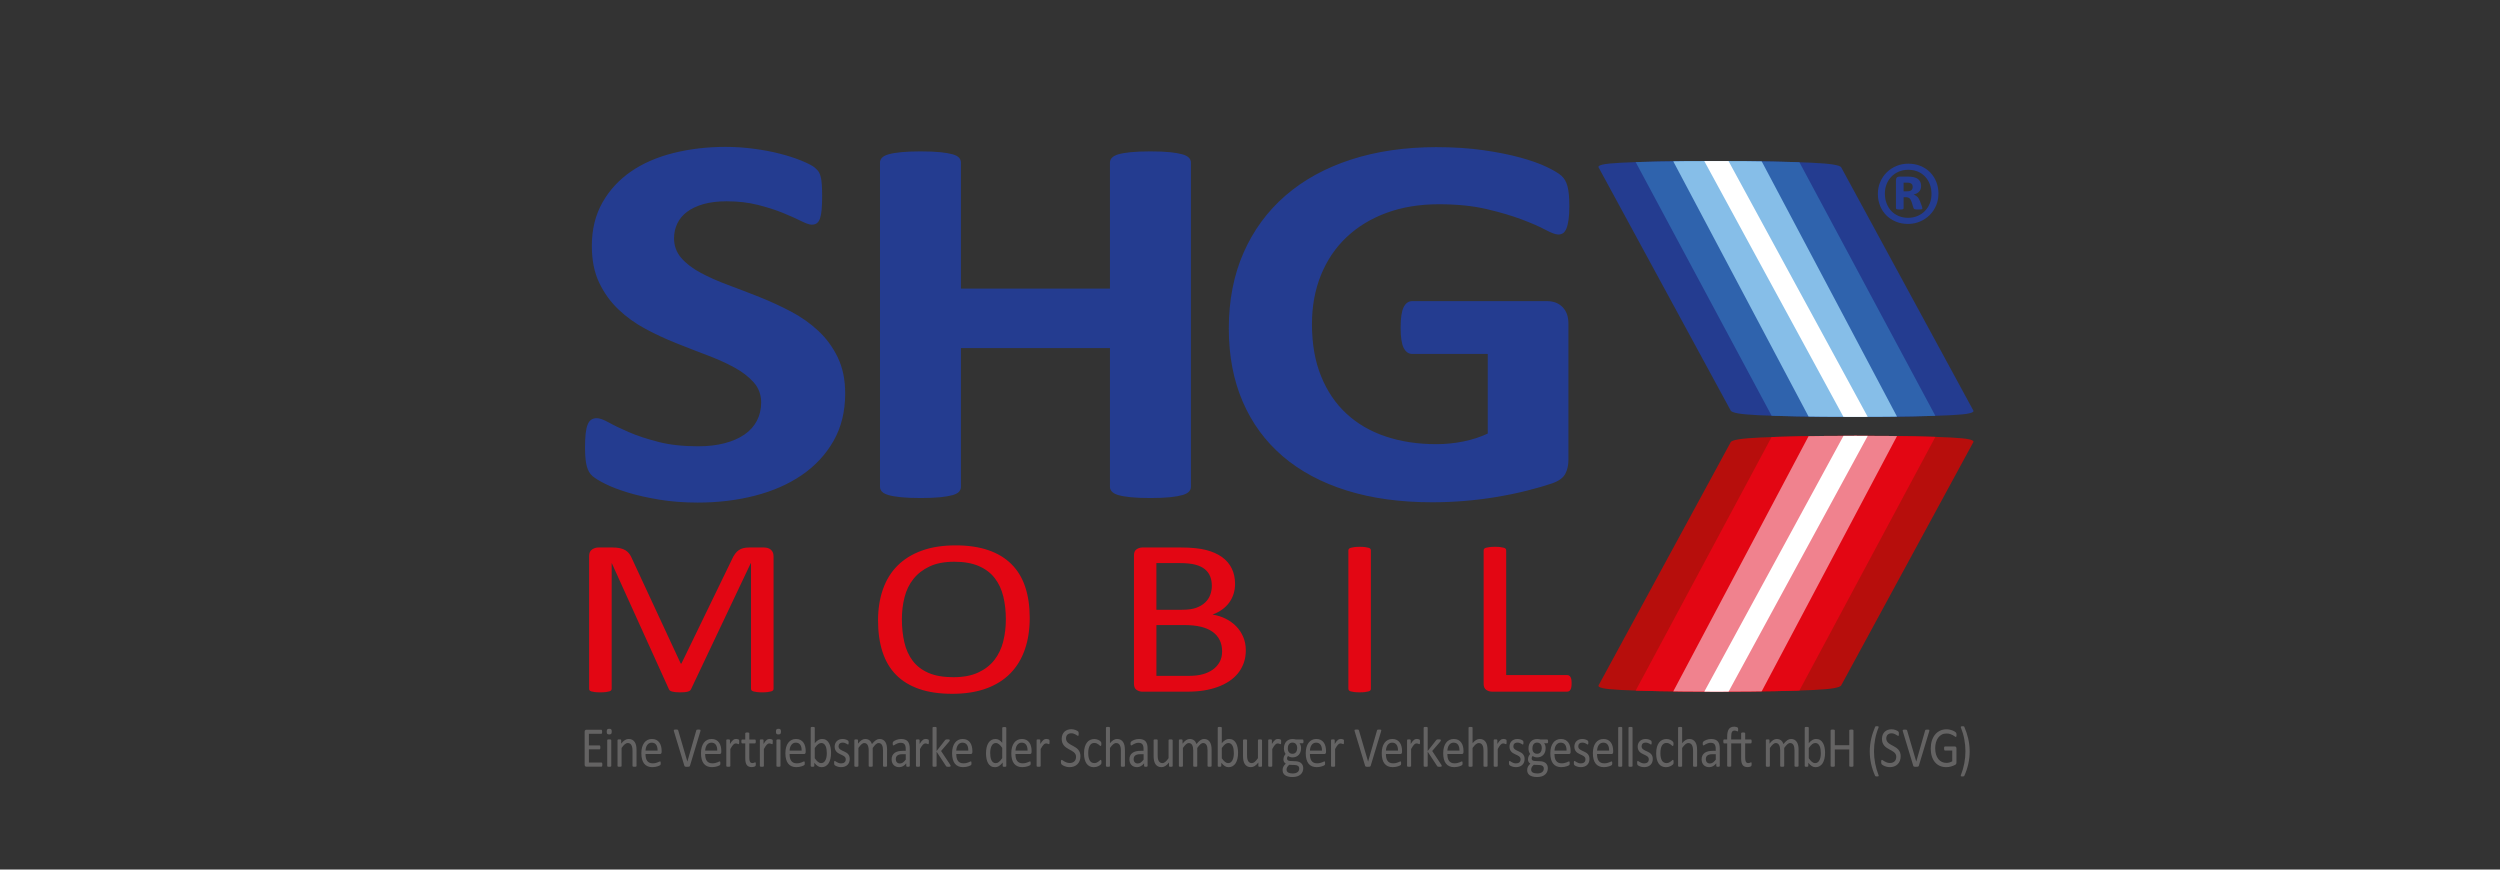
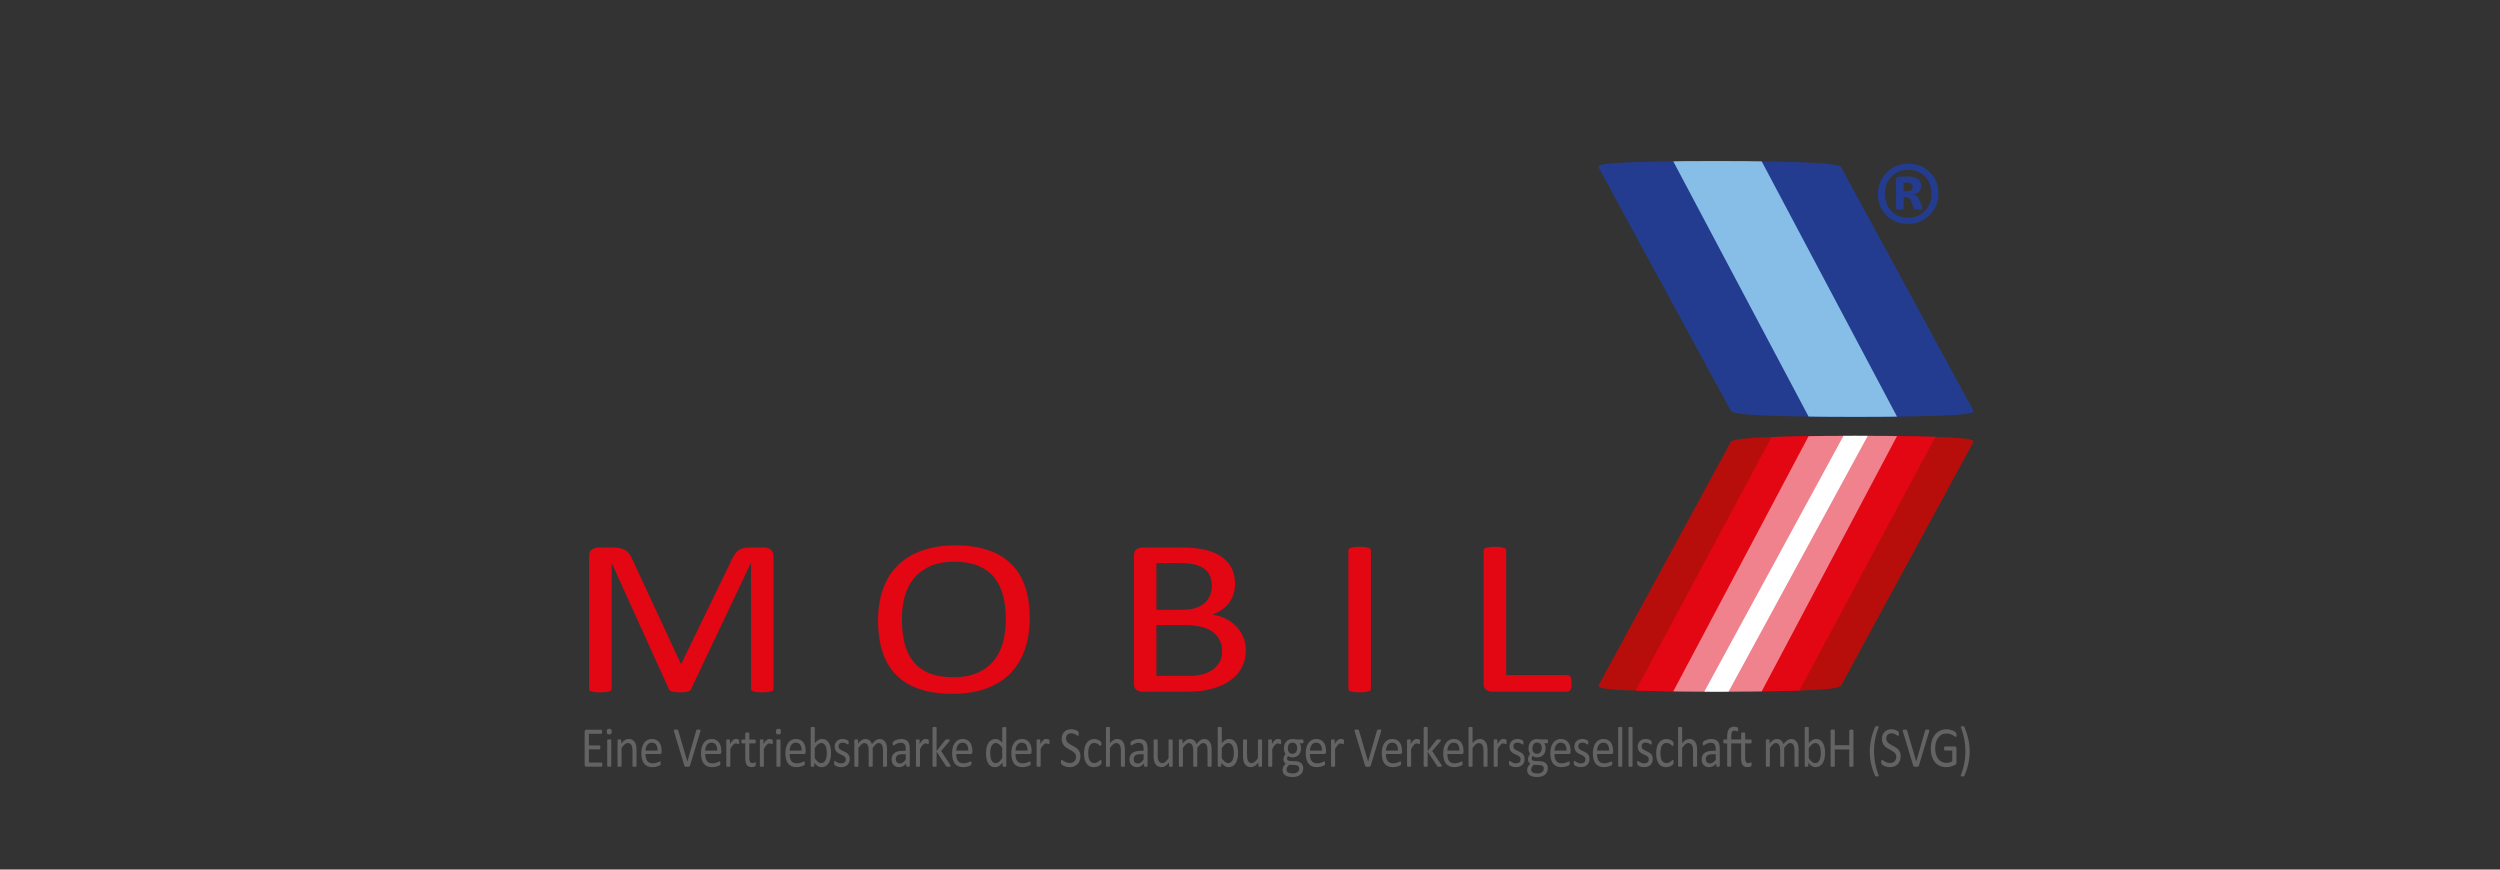
<svg xmlns="http://www.w3.org/2000/svg" width="184" height="64" viewBox="0 0 184 64">
  <rect x="0" y="0" width="184" height="64" fill="#333333" stroke="none" />
  <defs>
    <clipPath id="uuid-49f82df8-33d0-4984-ad42-7b0ef3380dc6">
      <path d="M145.24,32.538c.042-.077-.061-.144-.306-.202-.246-.058-.706-.103-1.379-.137-.675-.034-1.576-.062-2.704-.086-1.129-.024-2.56-.036-4.289-.036-1.593,0-2.965.012-4.12.036-1.155.024-2.105.053-2.85.086-.745.034-1.289.079-1.632.137-.343.058-.535.125-.577.202l-9.729,17.907c-.042.077.059.144.306.202.245.058.705.103,1.379.137.673.034,1.592.062,2.756.086,1.163.024,2.576.036,4.237.036,1.729,0,3.173-.012,4.328-.036,1.155-.024,2.087-.052,2.798-.086.71-.034,1.219-.079,1.528-.137.307-.058.483-.125.525-.202l9.728-17.907h0Z" fill="none" />
    </clipPath>
    <clipPath id="uuid-37adbb93-d899-40ee-a309-841dc3ecd86d">
      <path d="M117.653,12.314c-.041-.077.061-.144.306-.202.246-.058.707-.103,1.379-.137.674-.034,1.575-.062,2.704-.086,1.129-.024,2.56-.036,4.289-.036,1.593,0,2.966.012,4.121.036,1.155.024,2.105.053,2.85.086.745.034,1.289.079,1.632.137.343.058.535.125.577.202l9.729,17.907c.042.077-.06.144-.306.202-.245.058-.705.103-1.379.137-.672.034-1.591.062-2.756.086-1.163.024-2.576.036-4.237.036-1.729,0-3.173-.012-4.328-.036-1.155-.024-2.087-.053-2.799-.086-.709-.034-1.219-.079-1.528-.137-.307-.058-.483-.125-.525-.202l-9.729-17.907h0Z" fill="none" />
    </clipPath>
  </defs>
  <path d="M44.328,56.204c-.002-.019-.007-.035-.013-.046-.006-.012-.013-.021-.021-.026-.008-.006-.017-.008-.026-.008h-.926v-.972h.783c.01,0,.018-.003.026-.007.008-.005.014-.013.02-.024.005-.011.009-.026.012-.044.002-.018.003-.04.003-.065,0-.027-.001-.05-.003-.069-.003-.02-.007-.035-.012-.046-.006-.011-.012-.02-.02-.026-.008-.006-.016-.01-.026-.01h-.783v-.852h.913c.01,0,.018-.003.026-.008.008-.006.014-.014.019-.026.005-.012.009-.028.012-.046s.005-.041.005-.066c0-.028-.002-.052-.005-.07-.003-.019-.007-.035-.012-.047-.005-.013-.011-.022-.019-.028-.008-.006-.017-.008-.026-.008h-1.108c-.028,0-.054.011-.079.032-.024.022-.037.06-.037.114v2.422c0,.055.012.093.037.114.025.021.051.032.079.032h1.121c.01,0,.018-.003.026-.008.008-.006.015-.015.021-.027.006-.013.01-.028.013-.048.003-.019.004-.041.004-.066,0-.028-.001-.052-.004-.07h0ZM44.989,54.482c0-.01-.003-.019-.007-.027-.005-.008-.013-.015-.024-.021-.01-.006-.026-.01-.045-.013-.019-.003-.044-.004-.074-.004-.029,0-.053.002-.072.004-.019.003-.035.007-.046.013s-.019.013-.024.021c-.004.008-.006.017-.006.027v1.889c0,.011.002.021.006.028.004.008.012.014.024.02.011.005.027.01.046.012.019.003.044.004.072.004.03,0,.055-.001.074-.004.019-.003.034-.007.045-.012.011-.006.019-.012.024-.02.005-.008.007-.017.007-.028v-1.889h0ZM44.984,53.682c-.026-.029-.073-.043-.143-.043-.071,0-.12.015-.146.044-.027.029-.04.085-.04.166,0,.079.013.134.039.162.026.029.074.043.144.043.071,0,.12-.015.146-.044.027-.029.04-.085.04-.166,0-.079-.013-.134-.039-.162h0ZM46.849,55.219c0-.134-.01-.249-.03-.345-.02-.096-.053-.179-.099-.251-.045-.071-.105-.128-.179-.171-.074-.043-.165-.064-.273-.064-.093,0-.184.028-.275.083-.091.055-.182.142-.274.261v-.25c0-.011-.002-.021-.006-.028-.004-.007-.011-.014-.021-.021-.01-.006-.023-.01-.041-.012-.017-.002-.039-.003-.066-.003-.028,0-.05.001-.067.003-.017.002-.031.006-.041.012-.01.007-.018.014-.021.021-.003.008-.006.017-.006.028v1.889c0,.011.002.021.007.028.004.008.012.014.024.02.011.005.027.01.046.012.019.003.043.004.072.004.03,0,.055-.001.074-.004.019-.003.034-.007.045-.012.011-.006.019-.012.024-.02.005-.008.007-.017.007-.028v-1.32c.082-.119.16-.209.235-.271.075-.062.149-.093.224-.093.058,0,.109.013.153.038.044.025.079.062.107.109.028.048.048.104.063.17.014.066.022.152.022.26v1.106c0,.011.002.021.007.028.005.008.013.014.024.02.011.005.026.01.045.012.019.003.044.004.074.004.029,0,.053-.001.072-.004.019-.003.035-.007.045-.012.01-.006.018-.012.023-.02.005-.008.007-.017.007-.028v-1.152h0ZM48.698,55.282c0-.123-.014-.239-.041-.348s-.069-.203-.127-.283c-.058-.08-.131-.145-.221-.192-.09-.047-.198-.071-.326-.071-.119,0-.227.024-.323.072-.096.048-.178.117-.246.208-.068.09-.12.2-.156.329-.036.13-.054.276-.054.438,0,.171.017.321.052.449.035.129.087.236.155.321.069.086.153.15.254.193.1.043.217.065.351.065.077,0,.149-.007.217-.02.068-.014.128-.028.179-.045.052-.017.094-.034.126-.052.033-.017.052-.03.059-.038.007-.007.012-.016.016-.024.004-.008.007-.018.009-.028.002-.01.003-.022.004-.036.001-.013.002-.029.002-.047,0-.025,0-.046-.003-.064-.002-.017-.005-.031-.008-.041s-.009-.017-.015-.022c-.007-.005-.014-.007-.023-.007-.014,0-.036.007-.065.022-.028.015-.065.031-.109.049-.044.018-.097.034-.157.049-.061.015-.129.022-.207.022-.098,0-.181-.016-.248-.048-.068-.032-.123-.078-.165-.138-.042-.06-.072-.132-.09-.216-.018-.084-.028-.179-.028-.283h1.07c.031,0,.057-.012.081-.035.024-.023.035-.062.035-.116v-.063h0ZM47.512,55.242c.003-.077.014-.151.034-.221.021-.071.05-.132.087-.186.038-.053.084-.096.14-.128.056-.032.121-.048.194-.048.144,0,.253.052.326.155.073.103.108.246.104.428h-.886ZM51.542,53.838c.01-.031.015-.056.017-.075.002-.019-.001-.033-.009-.043-.008-.01-.022-.017-.044-.02-.022-.003-.051-.005-.088-.005-.036,0-.065,0-.087.003-.021.002-.038.006-.051.012-.012.005-.02.013-.025.023-.005.01-.009.023-.013.038l-.652,2.281h-.002l-.669-2.286c-.005-.014-.01-.025-.015-.035-.006-.009-.014-.017-.024-.022-.011-.006-.026-.01-.046-.012-.02-.002-.046-.003-.08-.003-.041,0-.073.001-.097.004-.024.003-.041.009-.052.019-.01.01-.016.024-.015.043,0,.019.006.044.015.075l.764,2.523c.003.011.007.021.012.028.004.008.01.014.017.02.007.006.016.01.026.014.01.003.023.007.037.01.014.003.031.004.051.005.02,0,.043,0,.07,0,.035,0,.064,0,.087-.003s.043-.006.058-.012c.015-.005.027-.013.035-.023.008-.01.015-.023.02-.038l.762-2.523h0ZM53.088,55.282c0-.123-.014-.239-.041-.348s-.069-.203-.127-.283c-.058-.08-.131-.145-.221-.192-.09-.047-.198-.071-.326-.071-.119,0-.227.024-.323.072-.097.048-.179.117-.247.208-.068.09-.12.2-.156.329-.036.13-.054.276-.054.438,0,.171.017.321.052.449.035.129.086.236.155.321.069.086.153.15.254.193.1.043.217.065.351.065.077,0,.149-.007.217-.02.068-.014.128-.028.179-.045.052-.017.094-.034.127-.052.032-.017.052-.03.059-.038.007-.007.012-.016.016-.024.004-.008.007-.018.009-.028.002-.01.003-.022.004-.036.001-.013.002-.029.002-.047,0-.025,0-.046-.003-.064s-.004-.031-.008-.041c-.003-.01-.009-.017-.015-.022-.007-.005-.014-.007-.023-.007-.014,0-.036.007-.064.022s-.065.031-.109.049c-.044.018-.096.034-.157.049-.06.015-.129.022-.207.022-.098,0-.181-.016-.248-.048-.068-.032-.123-.078-.165-.138-.042-.06-.072-.132-.091-.216-.018-.084-.027-.179-.027-.283h1.07c.03,0,.057-.012.08-.035.024-.023.035-.062.035-.116v-.063h0ZM51.902,55.242c.002-.077.014-.151.035-.221.021-.071.049-.132.087-.186.038-.053.084-.096.14-.128.055-.032.121-.048.194-.048.144,0,.252.052.326.155.073.103.108.246.104.428h-.886ZM54.405,54.529c0-.019-.002-.033-.003-.043-.002-.01-.004-.018-.007-.024-.002-.007-.007-.013-.014-.02-.007-.007-.019-.014-.037-.021-.017-.007-.037-.013-.059-.019-.021-.006-.042-.01-.062-.012-.02-.002-.038-.003-.053-.003-.035,0-.069.005-.104.016-.034.01-.069.029-.104.057-.035.027-.072.065-.111.112-.039.048-.081.109-.125.185v-.275c0-.011-.002-.021-.007-.028-.004-.007-.011-.014-.021-.021-.01-.006-.023-.01-.041-.012-.017-.002-.039-.003-.066-.003-.028,0-.05.001-.067.003-.017.002-.031.006-.041.012-.011.007-.018.014-.022.021-.003.008-.005.017-.005.028v1.889c0,.011.002.021.007.028.004.008.012.014.023.02.011.005.027.01.046.012.019.003.043.004.072.004.03,0,.055-.001.074-.004.02-.003.035-.007.045-.012.011-.006.019-.012.024-.02.005-.008.007-.017.007-.028v-1.242c.042-.077.081-.142.116-.195.035-.053.068-.096.1-.128.032-.032.062-.055.091-.069.029-.014.058-.021.088-.021.025,0,.049.003.071.008.021.006.041.011.059.018.017.006.033.013.047.019.014.007.026.01.035.01s.017-.003.023-.01c.005-.006.01-.015.014-.027.003-.012.006-.028.007-.049.001-.021.002-.047.002-.078,0-.032,0-.058,0-.077h0ZM55.622,56.17c-.003-.017-.005-.03-.008-.04-.003-.01-.007-.016-.013-.02-.005-.003-.011-.005-.017-.005-.01,0-.021.003-.032.009-.012.007-.027.013-.044.02-.017.007-.036.014-.058.02-.021.006-.046.009-.074.009-.086,0-.145-.033-.178-.1-.033-.066-.05-.165-.05-.295v-1.054h.417c.018,0,.032-.011.043-.034.011-.022.016-.059.016-.109,0-.027-.001-.049-.003-.067-.003-.018-.007-.033-.012-.045-.005-.012-.012-.021-.019-.025-.007-.005-.016-.007-.025-.007h-.417v-.449c0-.01-.003-.019-.007-.028-.005-.008-.013-.016-.023-.022-.011-.007-.026-.011-.045-.014-.019-.003-.044-.004-.074-.004-.029,0-.053.001-.072.004-.019.003-.035.007-.046.014-.011.006-.019.014-.024.022-.004.009-.006.017-.006.028v.449h-.226c-.01,0-.018.003-.026.007s-.014.014-.019.025c-.005.012-.009.027-.012.045-.003.018-.004.041-.004.067,0,.05.005.087.016.109.011.022.025.034.043.034h.228v1.104c0,.109.009.204.026.284.017.081.045.147.084.2s.088.092.148.117c.06.026.132.039.217.039.028,0,.055-.002.083-.007.028-.004.054-.009.079-.016.024-.006.047-.014.066-.024.019-.01.034-.02.043-.031.01-.011.017-.029.022-.052.005-.024.007-.056.007-.097,0-.025-.001-.046-.003-.063h0ZM56.874,54.529c0-.019-.002-.033-.003-.043-.002-.01-.004-.018-.007-.024-.002-.007-.007-.013-.014-.02-.007-.007-.02-.014-.037-.021-.017-.007-.037-.013-.059-.019-.021-.006-.042-.01-.062-.012-.02-.002-.038-.003-.053-.003-.035,0-.069.005-.104.016-.034.01-.069.029-.104.057-.035.027-.072.065-.111.112-.039.048-.081.109-.125.185v-.275c0-.011-.002-.021-.007-.028-.004-.007-.011-.014-.021-.021-.01-.006-.023-.01-.041-.012-.017-.002-.039-.003-.066-.003-.028,0-.05.001-.067.003-.017.002-.031.006-.041.012-.011.007-.018.014-.022.021-.003.008-.005.017-.005.028v1.889c0,.011.002.021.006.028.004.008.012.014.024.02.011.005.027.01.046.012.019.003.043.004.072.004.03,0,.055-.001.074-.004.019-.003.035-.007.045-.012.011-.006.018-.012.023-.02.005-.008.007-.017.007-.028v-1.242c.042-.077.081-.142.116-.195.035-.053.068-.096.1-.128.032-.032.062-.055.091-.069s.058-.021.088-.021c.025,0,.049.003.07.008.022.006.041.011.059.018.017.006.033.013.047.019.014.007.026.01.035.01s.017-.003.023-.01c.005-.006.01-.015.014-.027.003-.012.006-.028.007-.049.001-.021.002-.047.002-.078,0-.032,0-.058,0-.077h0ZM57.444,54.482c0-.01-.003-.019-.007-.027-.005-.008-.013-.015-.024-.021s-.026-.01-.045-.013c-.019-.003-.044-.004-.074-.004-.029,0-.053.002-.072.004-.019.003-.034.007-.046.013-.012.006-.019.013-.024.021-.004.008-.007.017-.007.027v1.889c0,.011.002.021.007.028.004.008.012.014.024.02.011.005.027.01.046.012.019.003.043.004.072.004.03,0,.055-.001.074-.004.019-.003.034-.007.045-.012.011-.006.019-.012.024-.02.005-.008.007-.017.007-.028v-1.889h0ZM57.439,53.682c-.026-.029-.074-.043-.143-.043-.071,0-.12.015-.146.044-.027.029-.04.085-.04.166,0,.079.013.134.039.162.026.029.073.043.143.043.071,0,.12-.015.146-.044.027-.029.04-.085.04-.166,0-.079-.013-.134-.039-.162h0ZM59.3,55.282c0-.123-.014-.239-.041-.348-.027-.108-.069-.203-.127-.283-.058-.08-.131-.145-.221-.192-.09-.047-.198-.071-.326-.071-.119,0-.227.024-.323.072-.097.048-.179.117-.247.208-.068.09-.12.2-.156.329-.036.13-.054.276-.054.438,0,.171.017.321.052.449.035.129.086.236.155.321.069.086.153.15.254.193.1.043.217.065.351.065.077,0,.149-.007.217-.02.068-.014.128-.028.179-.045.052-.017.094-.034.127-.052.032-.017.052-.03.059-.038.007-.007.012-.016.016-.024s.007-.018.009-.028c.002-.01.003-.022.004-.036.001-.013.002-.029.002-.047,0-.025,0-.046-.003-.064s-.004-.031-.008-.041c-.004-.01-.009-.017-.015-.022-.007-.005-.014-.007-.023-.007-.014,0-.036.007-.064.022-.028.015-.065.031-.109.049-.044.018-.096.034-.157.049-.06.015-.129.022-.207.022-.098,0-.181-.016-.248-.048-.068-.032-.123-.078-.165-.138-.042-.06-.073-.132-.091-.216-.018-.084-.027-.179-.027-.283h1.07c.03,0,.057-.012.08-.035.024-.023.035-.062.035-.116v-.063h0ZM58.114,55.242c.002-.077.014-.151.035-.221.021-.071.049-.132.087-.186.038-.053.084-.096.14-.128.055-.032.12-.048.194-.048.144,0,.252.052.326.155.073.103.108.246.104.428h-.886ZM61.127,55.011c-.024-.123-.062-.231-.115-.322-.052-.092-.12-.165-.204-.22-.083-.054-.184-.082-.302-.082-.048,0-.094.006-.137.017-.043.011-.087.029-.13.053-.043.024-.087.056-.133.096-.045.039-.092.087-.14.145v-1.131c0-.011-.003-.021-.007-.03-.005-.008-.013-.015-.023-.021-.011-.005-.026-.01-.045-.012-.019-.003-.044-.004-.074-.004-.029,0-.053.001-.072.004-.02.003-.035.007-.046.012-.011.006-.019.013-.024.021-.004.009-.006.018-.006.03v2.804c0,.011.002.021.005.029.004.009.011.015.022.02.011.005.024.009.041.011.017.003.037.004.062.004.025,0,.046-.001.062-.004.016-.003.03-.007.041-.011.011-.005.019-.011.024-.02.005-.008.007-.018.007-.029v-.231c.047.058.092.107.134.147.042.041.084.074.127.101.042.026.085.045.129.058.044.012.092.018.144.018.112,0,.211-.025.298-.074.086-.049.16-.12.219-.212.059-.093.105-.204.135-.335.031-.131.046-.278.046-.441,0-.137-.012-.267-.036-.39h0ZM60.832,55.703c-.015.086-.04.164-.073.233-.033.069-.076.125-.13.167-.053.042-.117.063-.193.063-.081,0-.159-.031-.234-.091-.075-.061-.154-.149-.236-.265v-.754c.047-.07.092-.128.134-.174.041-.046.082-.084.121-.114.039-.029.077-.05.114-.063.038-.013.076-.019.114-.019.078,0,.142.021.194.064.052.043.094.099.125.169.031.07.054.151.066.241.013.091.019.185.019.281,0,.088-.008.175-.023.261h0ZM62.508,55.647c-.024-.059-.055-.109-.093-.151-.039-.042-.083-.078-.133-.107-.05-.03-.1-.056-.152-.08-.052-.024-.102-.047-.151-.069-.05-.022-.093-.047-.132-.076-.038-.028-.07-.06-.094-.097s-.036-.083-.036-.138c0-.039.007-.076.019-.109.013-.034.031-.062.056-.087.024-.024.056-.044.095-.057.038-.013.083-.02.134-.02.056,0,.107.008.151.023.044.015.082.032.114.049.033.017.059.034.079.049s.036.023.047.023c.007,0,.014-.003.02-.007.006-.005.011-.013.015-.024s.007-.026.009-.043c.002-.017.003-.038.003-.062,0-.022,0-.041-.003-.056s-.003-.028-.006-.039c-.002-.01-.005-.02-.009-.028-.004-.008-.013-.018-.025-.029-.013-.011-.031-.024-.056-.039-.025-.015-.055-.028-.09-.041-.035-.013-.074-.023-.117-.031-.043-.008-.086-.013-.13-.013-.099,0-.185.015-.259.046-.074.031-.136.072-.185.123-.049.051-.086.11-.111.178-.025.068-.037.139-.037.213,0,.084.012.156.035.216.023.06.054.112.093.155.038.043.082.08.131.11.049.03.099.057.15.081.051.024.101.047.149.069.048.021.092.046.13.074.038.028.069.06.093.096.024.037.035.081.035.135,0,.052-.008.096-.024.134-.017.038-.04.069-.07.093-.03.025-.066.043-.106.056-.041.013-.087.019-.138.019-.067,0-.127-.01-.179-.028-.052-.019-.097-.039-.134-.062-.038-.022-.07-.043-.096-.062-.026-.019-.045-.028-.059-.028-.008,0-.016.002-.023.007-.007.005-.012.013-.015.024-.003.011-.007.026-.009.044-.002.018-.003.041-.003.067,0,.043.003.077.009.103.006.025.016.045.029.059.013.014.034.03.063.047.029.017.064.034.105.05.041.016.089.029.141.04.052.011.107.016.165.016.094,0,.18-.014.258-.04.078-.027.146-.065.202-.117.057-.052.1-.115.131-.191.031-.076.046-.162.046-.258,0-.081-.012-.151-.035-.21h0ZM65.29,55.177c0-.106-.01-.207-.028-.303-.019-.096-.05-.179-.094-.251-.044-.071-.101-.128-.172-.171-.071-.043-.159-.064-.263-.064-.044,0-.086.007-.129.02-.043.013-.086.035-.132.064-.045.03-.092.068-.141.116-.049.048-.1.106-.155.174-.019-.056-.043-.107-.072-.152-.029-.045-.064-.085-.105-.117-.041-.033-.088-.059-.141-.076-.054-.018-.114-.028-.182-.028-.088,0-.175.028-.261.083-.086.055-.175.142-.266.261v-.25c0-.011-.002-.021-.007-.028-.004-.007-.011-.014-.021-.021-.01-.006-.024-.01-.041-.012-.017-.002-.039-.003-.065-.003-.028,0-.05.001-.067.003-.017.002-.031.006-.041.012-.011.007-.018.014-.022.021-.003.008-.005.017-.005.028v1.889c0,.011.002.021.006.028.004.008.012.014.024.02.011.005.027.01.046.012.019.003.043.004.072.004.03,0,.055-.001.074-.004.019-.003.034-.007.045-.012.011-.006.019-.012.024-.02.005-.008.007-.017.007-.028v-1.32c.082-.119.158-.209.227-.271.07-.062.139-.093.208-.093.055,0,.103.013.143.038.041.025.074.062.1.109.026.048.046.104.059.17.014.066.02.138.02.218v1.148c0,.011.002.021.006.028.004.008.012.014.024.02.011.005.027.01.047.012.02.003.044.004.072.004.029,0,.053-.001.072-.004.019-.003.034-.007.046-.012.012-.006.02-.012.024-.02.005-.008.007-.017.007-.028v-1.32c.083-.119.159-.209.228-.271.069-.062.138-.093.207-.093.055,0,.103.013.145.038.041.025.074.062.101.109.027.048.046.104.058.17.012.066.018.138.018.218v1.148c0,.011.002.021.007.028.005.008.013.014.024.02.011.005.027.01.046.012.019.003.044.004.074.004.029,0,.053-.001.072-.004.019-.003.035-.007.045-.012.01-.006.018-.012.023-.02.005-.008.007-.017.007-.028v-1.194h0ZM66.958,55.099c0-.117-.011-.22-.034-.308-.023-.088-.06-.162-.11-.221-.051-.059-.117-.105-.199-.135-.082-.031-.181-.046-.298-.046-.062,0-.124.007-.186.02-.061.013-.118.03-.169.05-.052.021-.098.043-.138.067-.04.024-.068.046-.084.064-.016.018-.026.038-.031.058-.004.02-.007.048-.007.083,0,.021.001.04.004.058.002.017.006.032.012.043.005.011.011.02.019.025.007.006.016.008.025.008.014,0,.036-.01.066-.031.029-.02.066-.042.11-.067.044-.024.095-.047.153-.067.059-.021.124-.031.198-.031.069,0,.126.01.173.028.047.019.085.047.114.084.03.037.051.084.064.14.013.056.02.12.02.193v.147h-.224c-.127,0-.24.013-.341.038-.101.026-.187.065-.256.117-.07.052-.124.117-.161.195-.038.079-.056.171-.056.277,0,.091.014.172.041.243.027.072.065.131.114.18.049.049.108.086.177.113.069.026.147.039.232.039.097,0,.19-.025.277-.074.087-.049.166-.117.237-.206v.189c0,.017.004.029.013.038.008.009.022.015.041.019.019.004.044.006.075.006.032,0,.057-.002.074-.006.017-.004.03-.01.04-.019.01-.008.014-.021.014-.038v-1.274h0ZM66.662,55.911c-.073.095-.143.166-.21.212-.067.046-.139.069-.217.069-.097,0-.171-.029-.225-.087-.054-.058-.08-.136-.08-.234,0-.057.009-.108.028-.152.019-.044.048-.082.088-.114.04-.031.09-.055.15-.071s.131-.024.213-.024h.254v.401h0ZM68.362,54.529c0-.019-.002-.033-.003-.043-.002-.01-.004-.018-.007-.024-.002-.007-.007-.013-.014-.02-.007-.007-.02-.014-.037-.021-.017-.007-.037-.013-.059-.019-.022-.006-.042-.01-.062-.012-.02-.002-.038-.003-.053-.003-.035,0-.069.005-.103.016-.035.01-.069.029-.104.057-.035.027-.072.065-.111.112-.039.048-.081.109-.125.185v-.275c0-.011-.002-.021-.007-.028-.004-.007-.011-.014-.021-.021-.01-.006-.023-.01-.041-.012-.017-.002-.04-.003-.066-.003-.028,0-.05.001-.067.003-.017.002-.031.006-.041.012-.011.007-.018.014-.022.021-.003.008-.005.017-.005.028v1.889c0,.011.002.021.006.028.004.008.012.014.024.02.011.005.027.01.046.012.019.003.044.004.072.004.03,0,.055-.001.074-.004.019-.003.034-.007.045-.012.011-.006.019-.012.024-.02.005-.008.007-.017.007-.028v-1.242c.042-.077.08-.142.115-.195.035-.053.069-.096.1-.128.032-.032.062-.055.091-.069.029-.014.059-.021.089-.021.025,0,.049.003.07.008.022.006.041.011.059.018.017.006.033.013.047.019.014.007.025.01.035.01.01,0,.017-.003.022-.01.006-.006.01-.015.014-.027.004-.012.006-.028.007-.049,0-.021.002-.047.002-.078,0-.032,0-.058,0-.077h0ZM69.958,56.328c-.007-.015-.018-.034-.033-.058l-.661-.997.588-.684c.018-.022.031-.042.039-.059.008-.017.012-.034.012-.05,0-.013-.003-.023-.008-.031-.005-.008-.014-.014-.027-.019-.012-.005-.029-.009-.049-.01-.021-.002-.046-.003-.076-.003-.029,0-.053.001-.074.003-.021.002-.038.006-.053.012-.015.007-.028.014-.039.023-.011.009-.021.021-.031.035l-.614.785v-1.708c0-.011-.002-.021-.007-.03-.005-.008-.013-.015-.024-.021-.011-.005-.026-.01-.045-.012-.019-.003-.044-.004-.074-.004-.029,0-.053.001-.072.004-.019.003-.035.007-.046.012-.011.006-.019.013-.023.021-.004.009-.007.018-.007.03v2.804c0,.011.002.021.007.028.004.008.012.014.023.02.012.005.027.01.046.012.019.003.043.004.072.004.03,0,.055-.001.074-.004.019-.003.034-.007.045-.012.011-.006.019-.012.024-.02.005-.008.007-.017.007-.028v-1.047l.686,1.045c.007.013.015.024.024.033.009.009.021.016.035.021s.032.008.053.01c.021.002.048.003.08.003.031,0,.057-.001.078-.004.021-.003.036-.007.048-.012.011-.006.019-.013.024-.021.005-.009.007-.018.007-.03,0-.013-.003-.026-.01-.041h0ZM71.568,55.282c0-.123-.014-.239-.041-.348-.027-.108-.069-.203-.127-.283-.058-.08-.132-.145-.221-.192-.09-.047-.198-.071-.326-.071-.119,0-.227.024-.323.072-.096.048-.178.117-.246.208-.068.09-.12.2-.156.329-.036.13-.054.276-.054.438,0,.171.017.321.052.449.035.129.087.236.155.321.069.086.153.15.254.193.1.043.217.065.351.065.077,0,.15-.007.218-.02.068-.014.128-.028.179-.045.052-.017.094-.034.126-.052.033-.017.052-.03.059-.038.007-.007.012-.016.017-.024.004-.008.007-.018.009-.028.002-.01.004-.022.005-.036,0-.013.002-.029.002-.047,0-.025,0-.046-.003-.064-.002-.017-.005-.031-.008-.041s-.009-.017-.015-.022c-.007-.005-.014-.007-.023-.007-.015,0-.036.007-.065.022s-.065.031-.109.049c-.044.018-.097.034-.157.049-.061.015-.13.022-.207.022-.098,0-.181-.016-.248-.048-.068-.032-.123-.078-.165-.138-.042-.06-.072-.132-.091-.216-.018-.084-.027-.179-.027-.283h1.07c.03,0,.057-.012.081-.035.024-.023.035-.062.035-.116v-.063h0ZM70.382,55.242c.003-.077.014-.151.034-.221.021-.071.05-.132.087-.186.038-.053.084-.096.14-.128.056-.032.121-.048.194-.048.144,0,.253.052.326.155.073.103.108.246.104.428h-.886ZM74.064,53.576c0-.01-.003-.019-.008-.028-.005-.009-.014-.016-.024-.021-.01-.005-.026-.009-.045-.013-.019-.004-.044-.005-.074-.005-.029,0-.053.002-.072.005-.018.003-.034.008-.046.013-.012.005-.02.012-.024.021-.004.009-.006.019-.006.028v1.098c-.077-.094-.155-.165-.234-.213-.079-.048-.166-.072-.261-.072-.114,0-.215.025-.302.075-.087.049-.161.121-.22.213-.059.092-.103.204-.133.334-.03.131-.045.277-.045.44,0,.137.012.268.036.391.024.124.062.232.114.324.052.092.121.164.205.218.084.054.186.081.305.081.11,0,.21-.03.302-.09.092-.06.181-.144.266-.252v.25c0,.011.003.021.007.029.005.009.013.015.023.02.011.005.025.009.042.011.017.003.038.004.063.004.024,0,.045-.001.062-.004.017-.003.03-.007.041-.011.01-.005.017-.011.021-.02.004-.008.007-.018.007-.029v-2.796h0ZM73.764,55.798c-.047.069-.092.126-.134.173-.042.047-.083.085-.121.114-.038.03-.076.051-.113.063-.037.012-.075.019-.114.019-.078,0-.143-.021-.195-.064-.052-.042-.093-.099-.125-.17-.031-.071-.053-.152-.065-.242-.013-.091-.019-.184-.019-.279,0-.09.007-.178.023-.265.015-.087.039-.165.072-.233.033-.069.076-.124.129-.165.053-.042.117-.063.193-.063.082,0,.16.03.235.091.076.061.153.149.234.266v.755h0ZM75.927,55.282c0-.123-.014-.239-.041-.348-.027-.108-.069-.203-.128-.283-.058-.08-.131-.145-.221-.192-.09-.047-.198-.071-.326-.071-.119,0-.227.024-.323.072-.097.048-.179.117-.246.208-.068.09-.12.2-.156.329-.036.13-.054.276-.054.438,0,.171.017.321.052.449.035.129.086.236.155.321.069.086.153.15.253.193.1.043.217.065.351.065.077,0,.15-.007.217-.02.068-.014.128-.028.18-.045.052-.017.094-.034.126-.052s.052-.03.059-.038c.007-.007.012-.016.016-.024.004-.008.007-.018.009-.028.002-.01.004-.022.004-.036.001-.013.002-.029.002-.047,0-.025-.001-.046-.003-.064-.002-.017-.004-.031-.008-.041-.004-.01-.009-.017-.016-.022-.007-.005-.014-.007-.023-.007-.014,0-.036.007-.064.022-.028.015-.065.031-.109.049-.044.018-.096.034-.157.049-.06.015-.129.022-.207.022-.098,0-.181-.016-.248-.048-.068-.032-.123-.078-.165-.138s-.072-.132-.091-.216c-.018-.084-.027-.179-.027-.283h1.07c.03,0,.057-.012.081-.035.024-.023.035-.062.035-.116v-.063h0ZM74.741,55.242c.003-.077.014-.151.035-.221.021-.071.05-.132.087-.186.038-.053.084-.096.14-.128.055-.032.121-.048.194-.048.144,0,.253.052.326.155.073.103.108.246.105.428h-.886ZM77.243,54.529c0-.019-.002-.033-.004-.043-.002-.01-.004-.018-.006-.024-.003-.007-.007-.013-.014-.02-.007-.007-.02-.014-.037-.021-.017-.007-.037-.013-.059-.019-.022-.006-.043-.01-.062-.012-.02-.002-.038-.003-.053-.003-.035,0-.069.005-.104.016-.034.01-.069.029-.103.057-.035.027-.072.065-.111.112-.039.048-.081.109-.125.185v-.275c0-.011-.002-.021-.006-.028-.004-.007-.011-.014-.021-.021-.01-.006-.023-.01-.041-.012-.017-.002-.039-.003-.066-.003-.028,0-.05.001-.067.003-.017.002-.031.006-.041.012-.011.007-.018.014-.021.021-.004.008-.006.017-.006.028v1.889c0,.011.002.021.007.028.004.008.012.014.023.02.012.005.027.01.046.012.019.003.043.004.072.004.03,0,.055-.001.074-.004.019-.003.034-.007.045-.012.011-.006.019-.012.024-.02.005-.008.007-.017.007-.028v-1.242c.042-.077.081-.142.116-.195.035-.053.068-.096.1-.128.032-.032.062-.055.091-.069.029-.014.059-.021.089-.021.025,0,.048.003.07.008.021.006.041.011.059.018.017.006.033.013.047.019.014.007.025.01.035.01s.017-.003.023-.01c.005-.006.01-.015.014-.027.004-.012.006-.028.007-.049.001-.021.002-.047.002-.078,0-.032,0-.058,0-.077h0ZM79.477,55.382c-.031-.079-.071-.148-.121-.206-.05-.058-.107-.108-.171-.151-.064-.043-.129-.082-.195-.117-.066-.036-.131-.071-.195-.106-.064-.035-.121-.073-.171-.115-.05-.042-.09-.09-.12-.145-.03-.055-.045-.12-.045-.195,0-.052.008-.101.023-.147.016-.046.039-.086.071-.12.031-.034.071-.061.119-.081.048-.02.105-.03.17-.03.07,0,.133.01.189.03.056.021.104.043.145.067.041.024.076.047.103.066.028.02.049.029.062.029.008,0,.016-.003.023-.01.007-.006.012-.016.015-.029.003-.013.006-.03.008-.049.002-.02.003-.042.003-.067,0-.027,0-.048-.002-.065,0-.017-.003-.031-.005-.043-.002-.012-.005-.022-.009-.03-.004-.007-.011-.018-.022-.031-.011-.013-.035-.031-.072-.052-.036-.021-.077-.041-.124-.059-.046-.017-.096-.031-.148-.042-.052-.011-.104-.016-.156-.016-.101,0-.195.016-.283.048-.087.031-.162.077-.226.137-.063.06-.112.135-.148.224-.035.089-.053.19-.053.303,0,.11.016.205.046.284.031.079.071.148.12.207.049.059.105.11.168.153.062.044.127.083.193.119.066.036.131.071.194.105.063.035.119.072.169.114.049.041.089.089.119.144.03.055.045.121.045.197,0,.071-.01.135-.032.191-.022.056-.053.103-.093.142-.04.038-.088.068-.145.089-.056.021-.117.031-.185.031-.089,0-.168-.012-.236-.037-.068-.024-.126-.051-.174-.079-.048-.028-.087-.054-.118-.078-.031-.024-.055-.036-.072-.036-.01,0-.018.003-.025.007-.007.005-.014.014-.018.026-.005.013-.008.029-.011.049-.002.02-.003.046-.003.076,0,.044.003.078.01.104.007.026.017.047.031.064.014.017.038.037.074.061.035.024.079.047.131.069.052.022.112.041.179.057.066.015.139.023.217.023.112,0,.216-.018.313-.053.097-.035.181-.087.252-.156.072-.069.128-.153.168-.253.04-.099.06-.213.06-.34,0-.108-.015-.201-.046-.28h0ZM81.06,56.011c-.002-.021-.005-.037-.009-.051-.004-.013-.009-.023-.015-.028-.006-.006-.013-.009-.021-.009-.015,0-.035.012-.061.037-.026.025-.058.052-.096.082-.038.03-.083.058-.134.083-.052.025-.112.038-.18.038-.072,0-.136-.015-.193-.045-.056-.03-.103-.076-.141-.138s-.068-.138-.087-.23c-.02-.092-.03-.198-.03-.32,0-.244.038-.429.115-.557.076-.128.186-.192.329-.192.07,0,.13.011.182.035.051.023.095.049.131.077.036.028.066.053.09.076.024.023.044.035.062.035.016,0,.029-.01.04-.032.011-.022.017-.06.017-.114,0-.025,0-.046-.002-.063,0-.017-.003-.032-.007-.045-.003-.013-.008-.024-.014-.034-.005-.01-.015-.023-.03-.04-.014-.017-.038-.037-.069-.061-.032-.024-.069-.045-.11-.063-.041-.018-.086-.033-.134-.044-.049-.011-.099-.017-.151-.017-.107,0-.207.021-.299.062-.092.041-.172.104-.24.19-.068.085-.122.195-.161.328-.039.134-.059.293-.059.479,0,.164.016.308.048.434.032.125.078.231.139.317.061.086.136.152.227.196.09.045.194.067.31.067.056,0,.111-.007.164-.019.053-.013.102-.029.147-.049.045-.02.086-.043.122-.069.036-.026.062-.048.077-.065.015-.017.024-.031.029-.04.004-.009.008-.019.011-.031.003-.012.005-.027.007-.044.001-.017.002-.038.002-.062,0-.028,0-.052-.003-.072h0ZM82.794,55.221c0-.136-.01-.252-.03-.347-.02-.096-.052-.179-.098-.251-.046-.071-.106-.128-.179-.171-.074-.043-.165-.064-.273-.064-.088,0-.175.026-.262.077-.086.051-.172.129-.258.234v-1.131c0-.011-.002-.021-.007-.03-.005-.008-.013-.015-.024-.021-.011-.005-.026-.01-.045-.012-.019-.003-.044-.004-.074-.004-.029,0-.053.001-.072.004-.019.003-.035.007-.046.012-.011.006-.019.013-.023.021-.004.009-.007.018-.007.03v2.804c0,.011.002.021.007.028.004.008.012.014.023.02.012.005.027.01.046.012.019.003.043.004.072.004.03,0,.055-.001.074-.004.019-.003.034-.007.045-.012.011-.006.019-.012.024-.02.005-.008.007-.017.007-.028v-1.32c.082-.119.16-.209.235-.271.074-.062.149-.093.224-.093.058,0,.109.013.152.038.044.025.08.062.107.109.028.048.049.104.063.17.014.066.022.152.022.26v1.106c0,.011.002.021.007.028.005.008.013.014.024.02.011.005.026.01.045.012.019.003.044.004.074.004.029,0,.053-.001.072-.004.019-.003.034-.007.045-.012.011-.006.019-.012.024-.02.005-.008.007-.017.007-.028v-1.15h0ZM84.463,55.099c0-.117-.011-.22-.034-.308-.023-.088-.059-.162-.11-.221-.051-.059-.117-.105-.199-.135-.082-.031-.181-.046-.298-.046-.062,0-.124.007-.186.02-.062.013-.118.03-.17.05-.052.021-.097.043-.137.067-.04.024-.068.046-.084.064-.016.018-.027.038-.031.058-.004.02-.007.048-.007.083,0,.021.001.04.003.058.003.017.007.032.012.043.006.011.012.02.019.025.007.006.015.008.025.008.014,0,.036-.01.065-.031.03-.02.066-.042.11-.067.044-.024.095-.047.154-.067.058-.021.124-.031.197-.031.069,0,.127.01.173.028.047.019.085.047.115.084.029.037.051.084.064.14.014.056.02.12.02.193v.147h-.224c-.126,0-.24.013-.341.038-.101.026-.186.065-.256.117-.07.052-.123.117-.161.195-.037.079-.056.171-.056.277,0,.091.014.172.041.243.027.072.065.131.114.18.048.049.107.086.177.113.069.026.146.039.232.039.097,0,.19-.025.277-.074.087-.049.166-.117.238-.206v.189c0,.017.004.029.013.038.008.009.022.015.041.019.019.004.044.006.075.006.033,0,.057-.002.074-.006.017-.004.03-.01.04-.019.01-.008.014-.021.014-.038v-1.274h0ZM84.167,55.911c-.073.095-.144.166-.21.212-.067.046-.139.069-.217.069-.096,0-.171-.029-.224-.087-.054-.058-.08-.136-.08-.234,0-.057.009-.108.028-.152.019-.044.048-.082.087-.114.04-.031.09-.055.15-.071.06-.016.131-.024.213-.024h.255v.401h0ZM86.304,54.482c0-.011-.003-.021-.008-.028-.005-.007-.014-.014-.024-.021-.011-.006-.026-.01-.045-.012-.019-.002-.043-.003-.072-.003-.03,0-.055.001-.073.003-.019.002-.034.006-.046.012-.012.007-.02.014-.024.021-.004.008-.006.017-.006.028v1.32c-.083.119-.162.209-.236.271-.074.062-.148.092-.223.092-.058,0-.108-.013-.152-.039-.043-.026-.079-.062-.107-.109-.028-.047-.049-.103-.063-.17-.014-.066-.021-.155-.021-.265v-1.1c0-.011-.002-.021-.007-.028-.005-.007-.013-.014-.024-.021-.011-.006-.027-.01-.046-.012-.02-.002-.044-.003-.072-.003s-.053.001-.072.003c-.019.002-.035.006-.047.012-.012.007-.02.014-.024.021-.004.008-.007.017-.007.028v1.146c0,.137.01.253.03.349.02.096.053.18.099.252.045.072.105.129.179.171.074.042.165.063.273.063.093,0,.184-.028.274-.082.09-.055.182-.141.275-.26v.25c0,.011.002.021.005.028.003.008.01.014.021.02.01.005.024.01.041.012.017.003.04.004.068.004.025,0,.046-.001.064-.004.017-.003.032-.007.043-.012.01-.006.018-.012.022-.02.004-.008.007-.017.007-.028v-1.889h0ZM89.174,55.177c0-.106-.009-.207-.028-.303-.019-.096-.05-.179-.094-.251-.044-.071-.101-.128-.172-.171-.071-.043-.159-.064-.263-.064-.043,0-.086.007-.129.02-.042.013-.086.035-.131.064-.045.03-.092.068-.141.116-.048.048-.1.106-.154.174-.019-.056-.043-.107-.072-.152-.029-.045-.064-.085-.104-.117-.041-.033-.088-.059-.142-.076-.053-.018-.114-.028-.181-.028-.088,0-.175.028-.261.083-.086.055-.175.142-.266.261v-.25c0-.011-.002-.021-.007-.028-.004-.007-.011-.014-.021-.021-.01-.006-.023-.01-.041-.012-.017-.002-.039-.003-.066-.003-.028,0-.05.001-.067.003-.017.002-.031.006-.041.012-.011.007-.018.014-.022.021-.003.008-.005.017-.005.028v1.889c0,.011.002.021.006.028.004.008.012.014.024.02.011.005.027.01.046.012.019.003.043.004.072.004.03,0,.055-.001.074-.004.019-.003.035-.007.045-.012.011-.006.018-.012.023-.02.005-.008.007-.017.007-.028v-1.32c.082-.119.158-.209.228-.271.07-.062.139-.093.207-.093.055,0,.103.013.144.038.04.025.074.062.1.109.027.048.046.104.06.17.013.066.02.138.02.218v1.148c0,.011.002.021.006.028.004.008.012.014.024.02.011.005.027.01.047.012.02.003.044.004.071.004.029,0,.053-.001.072-.004.019-.003.035-.007.046-.012.011-.006.019-.012.024-.02.004-.008.007-.017.007-.028v-1.32c.083-.119.159-.209.228-.271.069-.062.138-.093.207-.093.055,0,.103.013.145.038.041.025.075.062.101.109.027.048.046.104.058.17.012.066.018.138.018.218v1.148c0,.011.002.021.007.028.004.008.013.014.024.02.011.005.027.01.046.012.019.003.044.004.074.004.029,0,.053-.001.072-.004.019-.003.034-.007.045-.012.011-.006.019-.012.024-.02.005-.008.007-.017.007-.028v-1.194h0ZM91.085,55.011c-.024-.123-.062-.231-.115-.322-.052-.092-.12-.165-.204-.22-.083-.054-.184-.082-.302-.082-.048,0-.094.006-.137.017-.044.011-.087.029-.13.053-.043.024-.087.056-.133.096-.045.039-.092.087-.14.145v-1.131c0-.011-.003-.021-.007-.03-.005-.008-.013-.015-.023-.021-.011-.005-.026-.01-.045-.012-.019-.003-.044-.004-.074-.004-.029,0-.053.001-.073.004-.019.003-.034.007-.046.012-.011.006-.019.013-.024.021-.004.009-.006.018-.006.03v2.804c0,.011.002.021.005.029.004.009.011.015.022.02.011.005.024.009.041.011.017.003.037.004.061.004.025,0,.046-.001.062-.004.016-.003.03-.007.041-.011.011-.005.019-.011.024-.02.005-.008.007-.018.007-.029v-.231c.047.058.092.107.134.147.042.041.084.074.127.101.042.026.085.045.129.058.044.012.092.018.144.018.112,0,.211-.025.298-.074.086-.049.16-.12.219-.212.059-.093.105-.204.135-.335.031-.131.046-.278.046-.441,0-.137-.012-.267-.036-.39h0ZM90.79,55.703c-.015.086-.04.164-.073.233-.033.069-.076.125-.13.167-.053.042-.117.063-.193.063-.081,0-.159-.031-.234-.091-.075-.061-.154-.149-.236-.265v-.754c.047-.07.092-.128.134-.174.041-.046.082-.084.121-.114.039-.029.077-.05.114-.063.038-.013.076-.019.114-.019.078,0,.142.021.194.064.052.043.094.099.125.169.031.07.054.151.066.241.013.091.019.185.019.281,0,.088-.008.175-.023.261h0ZM92.883,54.482c0-.011-.003-.021-.008-.028-.006-.007-.014-.014-.024-.021-.011-.006-.026-.01-.045-.012-.019-.002-.044-.003-.072-.003-.03,0-.054.001-.073.003-.019.002-.034.006-.046.012-.012.007-.021.014-.024.021-.004.008-.007.017-.007.028v1.32c-.083.119-.162.209-.235.271-.074.062-.148.092-.223.092-.058,0-.108-.013-.152-.039-.043-.026-.079-.062-.107-.109-.028-.047-.049-.103-.063-.17-.014-.066-.021-.155-.021-.265v-1.1c0-.011-.003-.021-.007-.028-.005-.007-.013-.014-.024-.021-.012-.006-.027-.01-.046-.012-.019-.002-.043-.003-.072-.003s-.053.001-.072.003c-.02.002-.035.006-.047.012-.012.007-.02.014-.024.021-.004.008-.006.017-.006.028v1.146c0,.137.01.253.03.349.02.096.053.18.098.252.046.072.106.129.18.171.074.042.165.063.273.063.093,0,.184-.028.274-.082.09-.055.182-.141.274-.26v.25c0,.011.002.021.006.028.003.008.01.014.021.02.01.005.024.01.041.012.017.003.04.004.068.004.025,0,.047-.001.064-.004.017-.003.031-.007.042-.012.011-.006.018-.012.023-.02.004-.008.006-.017.006-.028v-1.889h0ZM94.292,54.529c0-.019-.002-.033-.004-.043-.002-.01-.004-.018-.007-.024-.002-.007-.007-.013-.014-.02-.007-.007-.02-.014-.037-.021-.017-.007-.037-.013-.059-.019-.022-.006-.042-.01-.062-.012-.02-.002-.038-.003-.053-.003-.035,0-.069.005-.104.016-.035.01-.069.029-.104.057-.035.027-.072.065-.111.112-.039.048-.081.109-.125.185v-.275c0-.011-.002-.021-.007-.028-.004-.007-.011-.014-.021-.021-.01-.006-.023-.01-.041-.012-.017-.002-.04-.003-.066-.003-.028,0-.05.001-.067.003-.017.002-.031.006-.041.012-.011.007-.018.014-.022.021-.003.008-.005.017-.005.028v1.889c0,.011.002.021.006.028.004.008.012.014.024.02.011.005.027.01.046.012.019.003.044.004.072.004.03,0,.055-.001.074-.004.019-.003.035-.007.045-.012.011-.006.019-.012.024-.02.005-.008.007-.017.007-.028v-1.242c.042-.077.08-.142.115-.195.035-.053.069-.096.1-.128.032-.032.062-.055.091-.069.029-.014.059-.021.089-.021.025,0,.049.003.07.008.022.006.041.011.059.018.017.006.033.013.047.019.014.007.026.01.035.01s.017-.003.022-.01c.006-.006.01-.015.014-.027.004-.012.006-.028.007-.049,0-.021.002-.047.002-.078,0-.032,0-.058,0-.077h0ZM95.922,54.462c-.01-.023-.026-.035-.046-.035h-.491c-.037-.011-.077-.02-.12-.026-.043-.006-.089-.009-.138-.009-.091,0-.176.016-.254.047-.077.031-.144.076-.199.135-.055.059-.099.131-.13.216-.031.085-.047.182-.047.289,0,.093.011.171.033.236.022.065.051.124.088.175-.045.053-.082.114-.112.181-.03.067-.045.143-.045.228,0,.062.014.119.042.173.028.053.072.097.131.132-.039.035-.072.07-.102.106-.029.036-.054.073-.074.112-.02.039-.035.08-.045.124-.01.043-.014.088-.014.134,0,.073.014.141.04.203.027.062.069.116.128.161.059.045.134.08.226.106.092.026.204.039.335.039.136,0,.254-.017.354-.052.1-.035.182-.081.247-.141.064-.059.112-.128.143-.207.031-.078.047-.161.047-.248,0-.083-.014-.155-.041-.217-.028-.062-.066-.115-.116-.158-.049-.042-.108-.076-.175-.099-.067-.023-.141-.036-.222-.039l-.424-.021c-.065-.003-.117-.02-.156-.052-.039-.032-.059-.072-.059-.122,0-.042.007-.079.021-.111.014-.032.031-.061.053-.086.032.031.079.056.138.076.06.021.122.031.189.031.094,0,.179-.015.256-.046.077-.031.144-.075.2-.133.056-.058.099-.129.129-.213.03-.084.045-.18.045-.29,0-.066-.009-.129-.025-.19-.017-.061-.046-.117-.089-.167h.233c.018,0,.033-.011.045-.033.011-.022.017-.057.017-.106,0-.047-.005-.083-.015-.106h0ZM95.45,55.223c-.014.05-.035.095-.063.133-.028.038-.064.069-.107.09-.043.022-.094.032-.153.032-.11,0-.195-.035-.255-.107-.061-.071-.091-.169-.091-.294,0-.056.007-.109.021-.16.014-.051.035-.096.063-.135.028-.039.064-.07.107-.093.042-.022.093-.034.151-.034.112,0,.198.036.259.108.061.072.091.172.091.301,0,.054-.007.107-.021.157h0ZM95.597,56.699c-.016.043-.043.082-.08.115-.038.034-.086.061-.147.081-.061.021-.136.031-.227.031-.142,0-.252-.024-.332-.07-.079-.047-.119-.116-.119-.207,0-.029.003-.058.008-.086.005-.028.015-.056.03-.085.014-.029.034-.059.059-.09.024-.031.056-.065.095-.1l.421.017c.097.003.175.026.232.07.057.044.086.107.086.188,0,.048-.008.093-.024.137h0ZM97.597,55.282c0-.123-.014-.239-.041-.348-.027-.108-.069-.203-.127-.283-.058-.08-.131-.145-.221-.192-.09-.047-.198-.071-.326-.071-.119,0-.227.024-.323.072-.096.048-.178.117-.246.208-.068.09-.12.2-.156.329-.036.13-.054.276-.054.438,0,.171.017.321.052.449.035.129.087.236.155.321.069.086.153.15.254.193.1.043.217.065.351.065.077,0,.149-.007.217-.02.068-.014.127-.028.179-.045.052-.017.094-.034.126-.052.033-.017.052-.03.059-.038.007-.007.012-.016.016-.024.004-.008.007-.018.009-.028.002-.01.003-.022.004-.036.001-.013.002-.029.002-.047,0-.025,0-.046-.003-.064-.002-.017-.005-.031-.008-.041s-.009-.017-.015-.022c-.007-.005-.014-.007-.023-.007-.014,0-.036.007-.065.022s-.065.031-.109.049c-.044.018-.097.034-.157.049-.061.015-.129.022-.207.022-.098,0-.181-.016-.248-.048-.068-.032-.123-.078-.165-.138-.042-.06-.072-.132-.09-.216-.018-.084-.028-.179-.028-.283h1.07c.031,0,.057-.012.081-.035.024-.023.035-.062.035-.116v-.063h0ZM96.411,55.242c.003-.077.014-.151.034-.221.021-.071.05-.132.087-.186.038-.053.084-.096.14-.128.056-.032.121-.048.194-.048.144,0,.253.052.326.155.073.103.108.246.104.428h-.886ZM98.914,54.529c0-.019-.002-.033-.003-.043-.002-.01-.004-.018-.007-.024-.003-.007-.007-.013-.014-.02-.007-.007-.02-.014-.037-.021-.017-.007-.037-.013-.059-.019-.022-.006-.042-.01-.062-.012-.02-.002-.038-.003-.053-.003-.035,0-.069.005-.104.016-.034.01-.069.029-.104.057-.035.027-.072.065-.111.112-.039.048-.081.109-.125.185v-.275c0-.011-.002-.021-.007-.028-.004-.007-.011-.014-.021-.021-.01-.006-.024-.01-.041-.012-.017-.002-.04-.003-.066-.003-.028,0-.05.001-.067.003-.017.002-.031.006-.041.012-.011.007-.018.014-.022.021-.003.008-.005.017-.005.028v1.889c0,.011.002.021.006.028.004.008.012.014.024.02.011.005.027.01.046.012.019.003.043.004.072.004.03,0,.055-.001.074-.004.019-.003.035-.007.045-.012.011-.006.019-.012.024-.02.005-.008.007-.017.007-.028v-1.242c.042-.077.08-.142.115-.195.035-.053.069-.096.1-.128.032-.032.062-.055.091-.069.029-.014.059-.021.089-.021.025,0,.049.003.07.008.022.006.041.011.059.018.017.006.033.013.047.019.014.007.025.01.035.01.01,0,.017-.003.022-.01.006-.006.01-.015.014-.027.004-.012.006-.028.007-.049,0-.021.002-.047.002-.078,0-.032,0-.058,0-.077h0ZM101.645,53.838c.01-.031.015-.056.017-.075.002-.019,0-.033-.009-.043-.008-.01-.023-.017-.045-.02-.021-.003-.051-.005-.088-.005-.036,0-.065,0-.087.003-.021.002-.038.006-.05.012-.012.005-.021.013-.025.023-.005.01-.009.023-.013.038l-.652,2.281h-.002l-.67-2.286c-.005-.014-.01-.025-.015-.035-.005-.009-.014-.017-.024-.022-.011-.006-.026-.01-.046-.012-.02-.002-.047-.003-.08-.003-.041,0-.073.001-.097.004-.024.003-.041.009-.052.019-.011.01-.016.024-.015.043,0,.019.006.044.015.075l.763,2.523c.004.011.007.021.012.028.004.008.01.014.017.02.007.006.016.01.026.014.01.003.023.007.037.01.014.003.031.004.052.005.02,0,.043,0,.069,0,.035,0,.064,0,.087-.003.024-.002.043-.006.058-.012.015-.005.027-.013.035-.023.009-.01.015-.023.02-.038l.762-2.523h0ZM103.191,55.282c0-.123-.014-.239-.041-.348-.027-.108-.069-.203-.128-.283-.058-.08-.131-.145-.221-.192-.089-.047-.198-.071-.326-.071-.119,0-.227.024-.323.072-.096.048-.179.117-.246.208-.068.09-.12.2-.156.329-.036.13-.054.276-.054.438,0,.171.017.321.052.449.035.129.087.236.155.321.069.086.153.15.253.193.1.043.217.065.351.065.077,0,.15-.007.217-.02.068-.014.128-.028.18-.045.052-.017.094-.034.126-.052s.052-.03.059-.038c.007-.007.012-.016.017-.024.004-.008.007-.018.009-.028.002-.01.003-.022.005-.036,0-.013.002-.029.002-.047,0-.025,0-.046-.003-.064-.002-.017-.004-.031-.008-.041-.004-.01-.009-.017-.016-.022-.007-.005-.014-.007-.022-.007-.015,0-.036.007-.065.022-.028.015-.065.031-.109.049-.044.018-.097.034-.157.049-.061.015-.13.022-.207.022-.098,0-.181-.016-.248-.048-.068-.032-.123-.078-.165-.138-.042-.06-.072-.132-.091-.216-.018-.084-.027-.179-.027-.283h1.07c.03,0,.057-.012.081-.035.024-.023.035-.062.035-.116v-.063h0ZM102.005,55.242c.003-.077.014-.151.035-.221.021-.071.05-.132.087-.186.038-.053.084-.096.14-.128.056-.032.121-.048.194-.048.144,0,.253.052.326.155.073.103.108.246.105.428h-.886ZM104.508,54.529c0-.019-.002-.033-.004-.043-.002-.01-.004-.018-.006-.024-.003-.007-.007-.013-.014-.02-.007-.007-.02-.014-.037-.021-.017-.007-.037-.013-.059-.019-.022-.006-.042-.01-.062-.012-.02-.002-.038-.003-.053-.003-.035,0-.069.005-.104.016-.034.01-.069.029-.103.057-.035.027-.072.065-.111.112-.039.048-.081.109-.126.185v-.275c0-.011-.002-.021-.006-.028-.004-.007-.011-.014-.021-.021-.01-.006-.023-.01-.041-.012-.017-.002-.039-.003-.066-.003-.028,0-.05.001-.066.003-.017.002-.031.006-.042.012-.01.007-.018.014-.021.021-.003.008-.006.017-.006.028v1.889c0,.011.002.021.007.028.004.008.012.014.024.02.011.005.027.01.046.012.019.003.043.004.072.004.03,0,.055-.001.074-.004.019-.003.034-.007.045-.012.011-.006.019-.012.024-.02.005-.008.007-.017.007-.028v-1.242c.042-.077.081-.142.116-.195.035-.053.068-.096.1-.128.032-.032.062-.055.091-.069.029-.014.059-.021.089-.021.025,0,.048.003.07.008.021.006.041.011.059.018.017.006.033.013.047.019.014.007.025.01.035.01s.017-.003.023-.01c.005-.006.01-.015.014-.027.003-.012.006-.028.007-.049.001-.021.002-.047.002-.078,0-.032,0-.058,0-.077h0ZM106.104,56.328c-.007-.015-.018-.034-.034-.058l-.66-.997.588-.684c.018-.022.031-.042.039-.059.008-.017.012-.034.012-.05,0-.013-.003-.023-.008-.031-.005-.008-.014-.014-.027-.019-.013-.005-.029-.009-.05-.01-.02-.002-.045-.003-.076-.003-.029,0-.054.001-.074.003-.02.002-.038.006-.053.012-.015.007-.028.014-.038.023-.011.009-.021.021-.031.035l-.614.785v-1.708c0-.011-.003-.021-.007-.03-.005-.008-.012-.015-.023-.021-.011-.005-.026-.01-.045-.012-.019-.003-.044-.004-.074-.004-.029,0-.053.001-.072.004-.02.003-.035.007-.046.012-.011.006-.019.013-.024.021-.004.009-.006.018-.006.03v2.804c0,.011.002.021.006.028.004.008.012.014.024.02.011.005.027.01.046.012.019.003.043.004.072.004.03,0,.055-.001.074-.004.019-.003.035-.007.045-.012.011-.006.018-.012.023-.02.005-.008.007-.017.007-.028v-1.047l.686,1.045c.007.013.015.024.024.033.009.009.021.016.035.021s.032.008.053.01c.021.002.048.003.08.003.031,0,.057-.001.078-.004.021-.003.036-.007.048-.012.011-.006.02-.013.024-.021.005-.009.007-.018.007-.03,0-.013-.003-.026-.01-.041h0ZM107.715,55.282c0-.123-.014-.239-.041-.348-.027-.108-.07-.203-.128-.283-.058-.08-.131-.145-.221-.192-.09-.047-.198-.071-.326-.071-.119,0-.227.024-.323.072-.097.048-.179.117-.246.208-.068.09-.12.2-.156.329-.036.13-.054.276-.054.438,0,.171.017.321.052.449.035.129.086.236.155.321.069.086.153.15.254.193.1.043.217.065.351.065.077,0,.15-.007.217-.02.068-.014.128-.028.18-.045.052-.017.093-.034.126-.052.032-.017.052-.03.059-.038.007-.007.012-.016.016-.024.004-.008.007-.018.009-.028.002-.01.003-.022.004-.036.001-.013.002-.029.002-.047,0-.025-.001-.046-.003-.064-.002-.017-.004-.031-.008-.041-.004-.01-.009-.017-.016-.022-.007-.005-.014-.007-.023-.007-.014,0-.036.007-.064.022-.028.015-.065.031-.109.049-.044.018-.097.034-.157.049-.06.015-.129.022-.207.022-.098,0-.181-.016-.248-.048-.068-.032-.123-.078-.165-.138-.042-.06-.073-.132-.091-.216-.018-.084-.027-.179-.027-.283h1.07c.03,0,.057-.012.081-.035.024-.023.035-.062.035-.116v-.063h0ZM106.529,55.242c.002-.077.014-.151.035-.221.021-.071.05-.132.087-.186.038-.053.084-.096.14-.128.055-.032.121-.048.194-.048.144,0,.253.052.326.155.073.103.108.246.104.428h-.886ZM109.482,55.221c0-.136-.01-.252-.03-.347-.02-.096-.052-.179-.098-.251-.046-.071-.106-.128-.179-.171-.074-.043-.165-.064-.273-.064-.088,0-.175.026-.262.077-.086.051-.172.129-.258.234v-1.131c0-.011-.002-.021-.007-.03-.005-.008-.013-.015-.024-.021-.011-.005-.026-.01-.045-.012-.019-.003-.044-.004-.074-.004-.029,0-.053.001-.072.004-.019.003-.035.007-.046.012-.011.006-.019.013-.023.021-.004.009-.007.018-.007.03v2.804c0,.011.002.021.007.028.004.008.012.014.023.02.012.005.027.01.046.012.019.003.043.004.072.004.03,0,.055-.001.074-.004.019-.003.034-.007.045-.012.011-.006.019-.012.024-.02.005-.008.007-.017.007-.028v-1.32c.082-.119.16-.209.235-.271.074-.062.149-.093.224-.093.058,0,.109.013.152.038.044.025.08.062.107.109.028.048.049.104.063.17.014.066.022.152.022.26v1.106c0,.011.002.021.007.028.005.008.013.014.024.02.011.005.026.01.045.012.019.003.044.004.074.004.029,0,.053-.001.072-.004.019-.003.035-.007.045-.012.011-.006.019-.012.024-.02.005-.008.007-.017.007-.028v-1.15h0ZM110.884,54.529c0-.019-.002-.033-.003-.043-.002-.01-.004-.018-.006-.024-.003-.007-.007-.013-.015-.02-.007-.007-.019-.014-.037-.021-.017-.007-.037-.013-.059-.019-.021-.006-.042-.01-.062-.012-.02-.002-.038-.003-.053-.003-.035,0-.069.005-.104.016-.034.01-.069.029-.104.057-.035.027-.072.065-.111.112-.039.048-.081.109-.125.185v-.275c0-.011-.002-.021-.006-.028-.004-.007-.011-.014-.021-.021-.01-.006-.023-.01-.041-.012-.017-.002-.039-.003-.066-.003-.028,0-.05.001-.067.003-.017.002-.031.006-.041.012-.011.007-.018.014-.021.021-.004.008-.006.017-.006.028v1.889c0,.011.002.021.007.028.004.008.012.014.023.02.011.005.027.01.046.012.019.003.043.004.072.004.03,0,.055-.001.074-.004.019-.003.034-.007.045-.012.011-.006.019-.012.024-.02.005-.008.007-.017.007-.028v-1.242c.042-.077.081-.142.116-.195.035-.053.068-.096.1-.128.032-.032.062-.055.091-.069.029-.014.058-.021.088-.021.025,0,.049.003.071.008.021.006.041.011.059.018.017.006.033.013.047.019.014.007.026.01.035.01s.017-.003.023-.01c.005-.006.01-.015.014-.027.003-.012.006-.028.007-.049s.002-.047.002-.078c0-.032,0-.058,0-.077h0ZM112.173,55.647c-.024-.059-.055-.109-.093-.151-.038-.042-.083-.078-.133-.107-.05-.03-.1-.056-.152-.08-.051-.024-.101-.047-.151-.069-.049-.022-.093-.047-.132-.076-.038-.028-.07-.06-.094-.097-.024-.037-.036-.083-.036-.138,0-.039.006-.076.019-.109.013-.034.031-.062.056-.087.025-.024.056-.044.095-.057.038-.013.083-.02.134-.02.057,0,.107.008.151.023.044.015.082.032.115.049.032.017.059.034.079.049.02.015.036.023.047.023.007,0,.014-.003.02-.007.006-.005.011-.013.015-.024.004-.011.007-.026.009-.043.002-.017.003-.038.003-.062,0-.022-.001-.041-.003-.056-.002-.015-.003-.028-.005-.039-.002-.01-.005-.02-.009-.028-.004-.008-.013-.018-.025-.029-.013-.011-.031-.024-.056-.039-.024-.015-.054-.028-.089-.041-.035-.013-.074-.023-.117-.031-.043-.008-.086-.013-.13-.013-.099,0-.185.015-.259.046-.074.031-.135.072-.185.123-.049.051-.086.11-.111.178-.024.068-.037.139-.037.213,0,.084.011.156.035.216.024.06.055.112.093.155.038.043.082.08.131.11.048.03.099.057.15.081.051.024.101.047.149.069.048.021.091.046.13.074.039.028.07.06.093.096.024.037.035.081.035.135,0,.052-.008.096-.024.134-.016.038-.039.069-.069.093-.03.025-.066.043-.107.056-.041.013-.086.019-.137.019-.067,0-.127-.01-.179-.028-.052-.019-.096-.039-.135-.062-.038-.022-.07-.043-.096-.062-.026-.019-.045-.028-.059-.028-.008,0-.016.002-.022.007-.007.005-.012.013-.015.024-.004.011-.007.026-.009.044-.003.018-.003.041-.003.067,0,.043.003.077.009.103.006.025.016.045.029.059.014.014.035.03.063.047.029.017.064.034.106.05.041.016.088.029.141.04.052.011.107.016.166.016.094,0,.179-.014.258-.04.078-.027.145-.065.202-.117.056-.052.1-.115.131-.191.031-.076.046-.162.046-.258,0-.081-.012-.151-.035-.21h0ZM113.923,54.462c-.01-.023-.025-.035-.046-.035h-.491c-.038-.011-.077-.02-.12-.026-.043-.006-.089-.009-.138-.009-.092,0-.176.016-.254.047-.078.031-.144.076-.2.135-.055.059-.099.131-.13.216-.031.085-.047.182-.047.289,0,.093.011.171.032.236.022.065.051.124.089.175-.045.053-.082.114-.112.181-.03.067-.045.143-.045.228,0,.062.014.119.042.173.028.053.072.097.131.132-.038.035-.073.07-.102.106-.03.036-.054.073-.074.112-.02.039-.034.08-.044.124-.01.043-.014.088-.014.134,0,.073.013.141.04.203.026.062.069.116.128.161.059.045.135.08.227.106.092.026.203.039.335.039.136,0,.254-.017.354-.052.1-.035.182-.081.246-.141.064-.059.112-.128.144-.207.031-.078.047-.161.047-.248,0-.083-.014-.155-.041-.217-.028-.062-.066-.115-.115-.158-.049-.042-.108-.076-.175-.099-.068-.023-.141-.036-.222-.039l-.424-.021c-.065-.003-.117-.02-.156-.052-.039-.032-.059-.072-.059-.122,0-.042.007-.079.021-.111.014-.032.032-.061.053-.086.033.031.079.056.138.076.059.021.122.031.189.031.094,0,.179-.015.256-.046.077-.031.143-.075.199-.133.056-.058.099-.129.129-.213.03-.084.045-.18.045-.29,0-.066-.008-.129-.025-.19-.017-.061-.046-.117-.088-.167h.233c.018,0,.033-.011.044-.033.011-.022.017-.057.017-.106,0-.047-.005-.083-.015-.106h0ZM113.452,55.223c-.014.05-.035.095-.063.133-.028.038-.064.069-.107.09-.043.022-.094.032-.153.032-.11,0-.195-.035-.255-.107-.061-.071-.091-.169-.091-.294,0-.056.007-.109.021-.16.014-.051.035-.096.063-.135.028-.039.064-.07.107-.093.043-.022.093-.034.151-.034.112,0,.198.036.259.108.061.072.091.172.091.301,0,.054-.007.107-.021.157h0ZM113.598,56.699c-.016.043-.043.082-.08.115-.037.034-.086.061-.147.081-.061.021-.137.031-.227.031-.142,0-.253-.024-.332-.07-.079-.047-.119-.116-.119-.207,0-.029.003-.058.008-.086.005-.028.015-.056.03-.085.014-.029.034-.059.059-.09.024-.031.056-.065.095-.1l.421.017c.097.003.175.026.232.07s.086.107.086.188c0,.048-.008.093-.024.137h0ZM115.599,55.282c0-.123-.014-.239-.041-.348-.028-.108-.07-.203-.128-.283-.058-.08-.131-.145-.221-.192-.09-.047-.198-.071-.326-.071-.119,0-.227.024-.323.072-.097.048-.179.117-.246.208-.068.09-.12.2-.156.329-.036.13-.054.276-.054.438,0,.171.017.321.052.449.035.129.086.236.155.321.069.086.153.15.254.193.1.043.217.065.351.065.077,0,.149-.007.217-.02.068-.014.128-.028.179-.045.052-.017.094-.034.127-.052.032-.017.052-.03.059-.038.007-.007.012-.016.016-.024.004-.008.007-.018.009-.028.002-.01.004-.022.004-.036.001-.013.002-.029.002-.047,0-.025,0-.046-.003-.064-.002-.017-.004-.031-.008-.041-.004-.01-.009-.017-.016-.022-.007-.005-.014-.007-.023-.007-.014,0-.036.007-.064.022s-.065.031-.109.049c-.045.018-.097.034-.157.049-.06.015-.129.022-.207.022-.098,0-.181-.016-.248-.048-.068-.032-.123-.078-.165-.138-.042-.06-.072-.132-.091-.216-.018-.084-.027-.179-.027-.283h1.07c.03,0,.057-.012.081-.035.024-.023.035-.062.035-.116v-.063h0ZM114.413,55.242c.002-.077.014-.151.034-.221.021-.071.049-.132.087-.186.038-.053.084-.096.14-.128.055-.032.121-.048.194-.048.144,0,.252.052.326.155.073.103.108.246.104.428h-.886ZM116.95,55.647c-.023-.059-.054-.109-.093-.151-.039-.042-.083-.078-.133-.107-.05-.03-.1-.056-.152-.08-.052-.024-.102-.047-.151-.069-.049-.022-.093-.047-.131-.076-.039-.028-.07-.06-.094-.097-.024-.037-.036-.083-.036-.138,0-.039.006-.076.019-.109.013-.034.031-.062.056-.087.024-.024.056-.044.095-.057.038-.013.083-.02.133-.02.057,0,.107.008.151.023.044.015.082.032.114.049s.059.034.079.049c.021.015.036.023.047.023.007,0,.014-.003.02-.007.006-.005.011-.013.015-.024.004-.011.007-.026.009-.043.002-.017.003-.038.003-.062,0-.022,0-.041-.003-.056-.002-.015-.004-.028-.006-.039-.002-.01-.005-.02-.009-.028-.004-.008-.013-.018-.025-.029-.013-.011-.031-.024-.056-.039-.025-.015-.055-.028-.09-.041-.035-.013-.074-.023-.117-.031-.043-.008-.086-.013-.13-.013-.099,0-.185.015-.259.046-.074.031-.136.072-.185.123-.049.051-.086.11-.111.178-.025.068-.037.139-.037.213,0,.084.012.156.035.216.023.06.054.112.093.155.039.043.082.08.131.11.049.03.099.057.15.081.051.024.101.047.149.069.048.021.092.046.13.074.038.028.069.06.093.096.023.037.035.081.035.135,0,.052-.008.096-.024.134-.016.038-.039.069-.069.093-.03.025-.065.043-.107.056-.041.013-.086.019-.137.019-.067,0-.127-.01-.179-.028-.052-.019-.096-.039-.134-.062-.038-.022-.07-.043-.096-.062-.026-.019-.045-.028-.059-.028-.009,0-.016.002-.023.007-.007.005-.012.013-.015.024-.003.011-.007.026-.009.044-.002.018-.003.041-.003.067,0,.043.003.077.009.103.006.025.015.045.029.059.013.014.034.03.063.047.029.017.064.034.106.05.041.016.089.029.141.04.052.011.107.016.165.016.094,0,.18-.014.258-.04.078-.027.145-.065.202-.117.056-.052.1-.115.131-.191.031-.076.046-.162.046-.258,0-.081-.012-.151-.035-.21h0ZM118.731,55.282c0-.123-.014-.239-.041-.348-.027-.108-.069-.203-.128-.283-.058-.08-.131-.145-.221-.192-.09-.047-.198-.071-.326-.071-.119,0-.227.024-.323.072-.096.048-.179.117-.246.208-.068.09-.12.2-.156.329-.036.13-.054.276-.054.438,0,.171.017.321.052.449.035.129.087.236.155.321.069.086.153.15.253.193.1.043.217.065.351.065.077,0,.15-.007.217-.02.068-.014.128-.028.18-.045.052-.017.094-.034.126-.052s.052-.03.059-.038c.007-.007.012-.016.017-.024.004-.008.007-.018.009-.028.002-.01.003-.022.005-.036,0-.013.002-.029.002-.047,0-.025,0-.046-.003-.064-.002-.017-.004-.031-.008-.041-.004-.01-.009-.017-.016-.022-.007-.005-.014-.007-.022-.007-.015,0-.036.007-.065.022-.028.015-.065.031-.109.049-.044.018-.096.034-.157.049-.061.015-.13.022-.207.022-.098,0-.181-.016-.248-.048-.068-.032-.123-.078-.165-.138-.042-.06-.073-.132-.091-.216-.018-.084-.027-.179-.027-.283h1.07c.03,0,.057-.012.081-.035.024-.023.035-.062.035-.116v-.063h0ZM117.545,55.242c.003-.077.014-.151.035-.221.021-.071.05-.132.087-.186.038-.053.084-.096.14-.128.055-.032.121-.048.194-.048.144,0,.253.052.326.155.073.103.108.246.105.428h-.886ZM119.397,53.567c0-.011-.002-.021-.007-.03-.005-.008-.013-.015-.024-.021-.011-.005-.026-.01-.045-.012-.019-.003-.044-.004-.074-.004-.029,0-.053.001-.072.004-.019.003-.034.007-.046.012-.012.006-.02.013-.024.021-.004.009-.007.018-.007.03v2.804c0,.011.002.021.007.028.004.008.012.014.024.02.011.005.027.01.046.012.019.003.043.004.072.004.03,0,.055-.001.074-.004.019-.003.034-.007.045-.012.011-.006.019-.012.024-.02.005-.008.007-.017.007-.028v-2.804h0ZM120.155,53.567c0-.011-.003-.021-.007-.03-.005-.008-.013-.015-.024-.021-.01-.005-.026-.01-.045-.012-.019-.003-.044-.004-.074-.004-.029,0-.053.001-.072.004-.019.003-.035.007-.046.012-.011.006-.019.013-.024.021-.004.009-.006.018-.006.03v2.804c0,.011.002.021.006.028.004.008.012.014.024.02.011.005.027.01.046.012.019.003.044.004.072.004.03,0,.055-.001.074-.004.019-.003.035-.007.045-.012.011-.006.019-.012.024-.02.005-.008.007-.017.007-.028v-2.804h0ZM121.61,55.647c-.023-.059-.054-.109-.093-.151-.038-.042-.083-.078-.132-.107-.05-.03-.1-.056-.152-.08-.051-.024-.101-.047-.151-.069-.049-.022-.093-.047-.131-.076-.039-.028-.07-.06-.094-.097-.024-.037-.036-.083-.036-.138,0-.039.006-.076.019-.109.013-.034.031-.062.056-.087.024-.024.056-.044.095-.057.038-.013.083-.02.133-.02.057,0,.107.008.151.023.044.015.082.032.114.049s.059.034.079.049c.021.015.036.023.047.023.007,0,.014-.003.02-.007.006-.005.011-.013.015-.024s.007-.026.009-.043c.002-.017.003-.038.003-.062,0-.022,0-.041-.003-.056-.002-.015-.004-.028-.006-.039-.002-.01-.005-.02-.009-.028-.004-.008-.013-.018-.025-.029-.013-.011-.031-.024-.056-.039-.025-.015-.055-.028-.09-.041-.035-.013-.074-.023-.117-.031-.043-.008-.086-.013-.13-.013-.099,0-.185.015-.259.046-.074.031-.136.072-.185.123-.049.051-.086.11-.111.178-.025.068-.037.139-.037.213,0,.084.012.156.035.216.024.06.055.112.093.155.039.043.082.08.131.11.049.03.099.057.15.081.051.024.101.047.149.069.048.021.092.046.13.074.038.028.069.06.093.096.023.037.035.081.035.135,0,.052-.008.096-.024.134-.016.038-.039.069-.069.093-.03.025-.065.043-.107.056-.041.013-.086.019-.137.019-.067,0-.127-.01-.179-.028-.052-.019-.097-.039-.135-.062-.038-.022-.07-.043-.096-.062-.026-.019-.045-.028-.059-.028-.009,0-.016.002-.023.007-.007.005-.012.013-.015.024-.003.011-.007.026-.009.044-.002.018-.003.041-.003.067,0,.043.003.077.009.103.006.025.015.045.029.059.013.014.034.03.063.047.029.017.064.034.106.05.041.016.089.029.141.04.052.011.107.016.165.016.094,0,.18-.014.258-.04.078-.027.145-.065.202-.117.056-.052.1-.115.131-.191.031-.076.046-.162.046-.258,0-.081-.012-.151-.035-.21h0ZM123.173,56.011c-.002-.021-.005-.037-.009-.051-.004-.013-.009-.023-.015-.028-.006-.006-.013-.009-.021-.009-.014,0-.035.012-.061.037-.026.025-.058.052-.096.082-.038.03-.083.058-.135.083-.052.025-.112.038-.18.038-.072,0-.136-.015-.192-.045-.056-.03-.103-.076-.142-.138-.038-.062-.068-.138-.087-.23-.02-.092-.03-.198-.03-.32,0-.244.038-.429.115-.557.076-.128.186-.192.329-.192.07,0,.13.011.182.035.051.023.095.049.131.077.036.028.066.053.09.076s.044.035.062.035c.015,0,.029-.01.039-.032.011-.022.017-.06.017-.114,0-.025,0-.046-.002-.063-.001-.017-.004-.032-.007-.045-.003-.013-.008-.024-.014-.034-.005-.01-.015-.023-.03-.04-.014-.017-.038-.037-.069-.061-.032-.024-.069-.045-.109-.063-.041-.018-.086-.033-.135-.044-.049-.011-.099-.017-.151-.017-.107,0-.207.021-.299.062-.092.041-.172.104-.24.19-.068.085-.122.195-.161.328-.039.134-.059.293-.059.479,0,.164.016.308.048.434.032.125.078.231.139.317.061.086.136.152.227.196.09.045.194.067.31.067.056,0,.111-.007.164-.019.053-.013.102-.029.147-.049.045-.02.086-.043.122-.069.036-.026.062-.048.077-.065.015-.017.024-.031.029-.04.004-.009.008-.019.011-.031.003-.012.005-.027.006-.044.001-.017.002-.038.002-.062,0-.028,0-.052-.003-.072h0ZM124.907,55.221c0-.136-.01-.252-.03-.347-.02-.096-.053-.179-.099-.251-.045-.071-.106-.128-.179-.171-.074-.043-.165-.064-.273-.064-.088,0-.175.026-.262.077-.086.051-.172.129-.258.234v-1.131c0-.011-.002-.021-.007-.03-.005-.008-.013-.015-.024-.021-.011-.005-.026-.01-.045-.012-.019-.003-.044-.004-.074-.004-.029,0-.053.001-.072.004-.019.003-.035.007-.046.012-.012.006-.02.013-.024.021-.004.009-.007.018-.007.03v2.804c0,.011.002.021.007.028.004.008.012.014.024.02.011.005.027.01.046.012.019.003.043.004.072.004.03,0,.055-.001.074-.004.019-.003.034-.007.045-.012.011-.006.019-.012.024-.02.005-.008.007-.017.007-.028v-1.32c.082-.119.16-.209.235-.271.075-.062.149-.093.224-.093.058,0,.109.013.153.038.044.025.079.062.107.109.028.048.049.104.063.17.014.066.022.152.022.26v1.106c0,.011.002.021.007.028.005.008.013.014.024.02.011.005.026.01.045.012.019.003.044.004.074.004.029,0,.053-.001.072-.004.019-.003.035-.007.045-.012.011-.006.018-.012.023-.02.005-.008.007-.017.007-.028v-1.15h0ZM126.576,55.099c0-.117-.011-.22-.035-.308-.023-.088-.059-.162-.11-.221-.05-.059-.117-.105-.198-.135-.082-.031-.181-.046-.298-.046-.063,0-.125.007-.186.02-.062.013-.118.03-.17.05-.052.021-.097.043-.137.067-.04.024-.068.046-.084.064-.016.018-.027.038-.031.058-.004.02-.007.048-.007.083,0,.021.001.04.003.058.003.017.007.032.012.043.006.011.012.02.019.025.007.006.016.008.025.008.014,0,.036-.01.065-.031.03-.02.066-.042.11-.067.044-.024.095-.047.153-.067.059-.021.124-.031.198-.031.069,0,.126.01.173.028.047.019.085.047.115.084.029.037.051.084.064.14.013.056.02.12.02.193v.147h-.224c-.127,0-.24.013-.341.038-.101.026-.186.065-.256.117-.07.052-.123.117-.161.195-.037.079-.056.171-.056.277,0,.091.014.172.041.243.027.072.065.131.114.18.048.049.107.086.177.113.069.026.146.039.232.039.097,0,.19-.025.277-.074.087-.049.166-.117.238-.206v.189c0,.017.004.029.013.038.008.009.022.015.041.019.019.004.044.006.075.006.033,0,.057-.002.074-.006.017-.004.03-.01.04-.019.01-.008.014-.021.014-.038v-1.274h0ZM126.28,55.911c-.073.095-.144.166-.21.212-.067.046-.139.069-.218.069-.096,0-.171-.029-.224-.087-.054-.058-.08-.136-.08-.234,0-.057.009-.108.028-.152.019-.044.048-.082.087-.114.04-.031.09-.055.15-.071.06-.016.131-.024.213-.024h.255v.401h0ZM128.148,54.715v1.104c0,.109.009.204.026.284.017.081.045.147.084.2.038.052.088.092.148.117.06.026.133.039.218.039.027,0,.054-.002.082-.007.028-.004.055-.009.079-.016.025-.006.046-.014.064-.024.018-.01.032-.02.041-.031.01-.011.017-.029.023-.052.005-.024.008-.056.008-.097,0-.025,0-.046-.003-.063-.002-.017-.005-.03-.008-.04-.003-.01-.007-.016-.012-.02-.005-.003-.011-.005-.018-.005-.008,0-.019.003-.031.009-.013.007-.028.013-.044.02-.017.007-.037.014-.059.02-.022.006-.046.009-.073.009-.086,0-.146-.033-.179-.1-.033-.066-.049-.165-.049-.295v-1.054h.417c.018,0,.032-.011.043-.034s.016-.059.016-.109c0-.027-.001-.049-.004-.067-.003-.018-.007-.033-.012-.045-.005-.012-.011-.021-.019-.025-.008-.005-.017-.007-.026-.007h-.415v-.449c0-.01-.002-.019-.007-.028-.005-.008-.013-.016-.024-.022-.011-.007-.026-.011-.045-.014-.02-.003-.044-.004-.072-.004-.03,0-.055.001-.074.004-.019.003-.035.007-.045.014-.01.006-.018.014-.023.022-.005.009-.007.017-.007.028v.449h-.733v-.206c0-.081.004-.15.014-.207.009-.057.023-.103.042-.138.019-.036.044-.062.075-.079.031-.017.068-.025.113-.025.032,0,.061.003.086.009.025.007.046.014.064.021.018.008.033.015.045.021.012.006.023.009.033.009.006,0,.011-.002.016-.005.005-.003.009-.01.013-.02.003-.01.006-.023.008-.039.002-.016.003-.038.003-.064s0-.049-.003-.068c-.002-.019-.005-.035-.009-.048-.004-.013-.01-.024-.017-.032-.007-.008-.02-.017-.038-.026-.018-.009-.048-.019-.09-.03-.042-.01-.086-.016-.13-.016-.089,0-.166.014-.232.043-.065.029-.12.073-.162.133-.043.06-.075.138-.096.232-.021.094-.031.207-.031.339v.195h-.229c-.01,0-.018.003-.025.007-.007.005-.013.014-.018.025-.005.012-.009.027-.011.045-.003.018-.003.041-.003.067,0,.05.005.087.014.109.01.022.024.034.043.034h.229v1.656c0,.011.002.021.007.028.005.008.013.014.024.02.011.005.027.01.046.012.019.003.043.004.072.004s.053-.001.072-.004c.019-.003.035-.007.046-.012.011-.006.02-.012.024-.02.005-.008.007-.017.007-.028v-1.656h.731ZM132.376,55.177c0-.106-.009-.207-.028-.303-.019-.096-.05-.179-.094-.251-.044-.071-.101-.128-.173-.171-.071-.043-.159-.064-.263-.064-.043,0-.086.007-.129.02-.042.013-.086.035-.131.064-.045.03-.092.068-.141.116-.048.048-.1.106-.154.174-.019-.056-.043-.107-.072-.152-.029-.045-.064-.085-.104-.117-.041-.033-.088-.059-.142-.076-.053-.018-.114-.028-.181-.028-.088,0-.175.028-.261.083-.086.055-.175.142-.266.261v-.25c0-.011-.002-.021-.007-.028-.004-.007-.011-.014-.021-.021-.01-.006-.023-.01-.041-.012-.017-.002-.039-.003-.066-.003-.028,0-.05.001-.067.003-.017.002-.031.006-.041.012-.011.007-.018.014-.022.021-.003.008-.005.017-.005.028v1.889c0,.011.002.021.006.028.004.008.012.014.024.02.011.005.027.01.046.012.019.003.043.004.072.004.03,0,.055-.001.074-.004.019-.003.035-.007.045-.012.011-.006.018-.012.023-.02.005-.008.007-.017.007-.028v-1.32c.082-.119.158-.209.227-.271.07-.062.139-.093.207-.093.055,0,.103.013.144.038.04.025.074.062.1.109.027.048.046.104.06.17.013.066.02.138.02.218v1.148c0,.011.002.021.006.028.004.008.012.014.024.02.011.005.027.01.047.012.02.003.044.004.071.004.029,0,.053-.001.072-.004.019-.003.035-.007.046-.012.011-.006.019-.012.024-.02.005-.008.007-.017.007-.028v-1.32c.083-.119.159-.209.228-.271.069-.062.138-.093.207-.093.055,0,.104.013.145.038.041.025.075.062.101.109.027.048.046.104.058.17.012.066.018.138.018.218v1.148c0,.011.002.021.007.028.004.008.013.014.024.02.011.005.027.01.046.012.019.003.044.004.074.004.029,0,.053-.001.072-.004.019-.003.034-.007.045-.012.011-.006.019-.012.024-.02.005-.008.007-.017.007-.028v-1.194h0ZM134.287,55.011c-.024-.123-.062-.231-.115-.322-.052-.092-.12-.165-.204-.22-.083-.054-.184-.082-.302-.082-.048,0-.094.006-.137.017-.044.011-.087.029-.13.053-.043.024-.087.056-.133.096-.045.039-.092.087-.14.145v-1.131c0-.011-.003-.021-.007-.03-.005-.008-.013-.015-.023-.021-.011-.005-.026-.01-.045-.012-.019-.003-.044-.004-.074-.004-.029,0-.053.001-.072.004-.019.003-.035.007-.046.012-.011.006-.019.013-.024.021-.004.009-.006.018-.006.03v2.804c0,.011.002.021.005.029.004.009.011.015.022.02.011.005.024.009.041.011.017.003.037.004.061.004.025,0,.046-.001.062-.004.016-.003.03-.007.041-.011.011-.005.019-.011.024-.02.005-.008.007-.018.007-.029v-.231c.047.058.092.107.134.147.042.041.084.074.127.101.042.026.085.045.129.058.044.012.092.018.144.018.112,0,.211-.025.298-.074.086-.049.16-.12.219-.212.059-.093.105-.204.135-.335.031-.131.046-.278.046-.441,0-.137-.012-.267-.036-.39h0ZM133.992,55.703c-.015.086-.04.164-.073.233-.033.069-.076.125-.13.167-.053.042-.117.063-.193.063-.081,0-.159-.031-.234-.091-.075-.061-.154-.149-.236-.265v-.754c.047-.07.092-.128.134-.174.041-.046.082-.084.121-.114.039-.029.077-.05.114-.063.038-.013.076-.019.114-.019.078,0,.142.021.194.064.052.043.094.099.125.169s.054.151.066.241c.013.091.019.185.019.281,0,.088-.008.175-.023.261h0ZM136.413,53.762c0-.011-.002-.021-.007-.03-.005-.008-.014-.015-.025-.02-.012-.005-.028-.009-.048-.013-.02-.003-.044-.005-.073-.005-.031,0-.057.002-.076.005-.019.003-.035.008-.047.013-.012.005-.021.011-.025.02-.005.009-.007.018-.007.03v1.087h-1.063v-1.087c0-.011-.003-.021-.007-.03-.005-.008-.013-.015-.025-.02-.012-.005-.028-.009-.048-.013-.02-.003-.045-.005-.075-.005-.029,0-.053.002-.074.005-.021.003-.037.008-.049.013-.012.005-.021.011-.025.02-.005.009-.007.018-.007.03v2.606c0,.011.002.021.007.03.005.008.014.015.025.02.012.005.028.009.049.013.021.003.045.005.074.005.03,0,.055-.002.075-.005.02-.004.036-.008.048-.013.012-.005.021-.011.025-.02.005-.009.007-.018.007-.03v-1.205h1.063v1.205c0,.011.003.021.007.03.005.008.013.015.025.02.012.005.028.009.047.013.019.003.045.005.076.005.029,0,.053-.002.073-.005.02-.004.036-.008.048-.013.012-.005.021-.011.025-.02.005-.009.007-.018.007-.03v-2.606h0ZM138.271,53.501c0-.011-.007-.021-.016-.028s-.023-.012-.04-.017c-.017-.004-.039-.006-.066-.006-.027,0-.048,0-.065.003-.017.002-.03.005-.04.009-.01.004-.017.008-.022.013-.005.004-.009.009-.01.015-.061.144-.117.289-.166.436-.049.146-.091.296-.125.447-.034.152-.061.304-.079.458-.018.154-.028.31-.028.467s.009.314.025.468c.017.155.042.307.076.458.034.151.075.3.124.445.049.146.107.29.171.433.003.007.009.013.016.019.007.006.017.01.028.014.011.004.025.007.041.009.016.001.034.002.056.002.03,0,.054-.002.071-.005s.03-.009.039-.017c.008-.008.012-.017.011-.029,0-.012-.004-.026-.01-.043-.11-.283-.193-.572-.25-.867-.057-.295-.086-.592-.086-.892s.028-.596.084-.892c.056-.295.141-.583.255-.864.005-.013.007-.024.005-.035h0ZM139.844,55.383c-.031-.079-.071-.147-.121-.205-.05-.058-.107-.108-.17-.151-.064-.043-.129-.082-.195-.117-.066-.036-.131-.071-.194-.106-.064-.035-.121-.073-.17-.115-.05-.042-.09-.09-.12-.145-.03-.055-.045-.12-.045-.195,0-.052.008-.101.024-.147.015-.046.039-.086.07-.12.031-.033.071-.06.119-.08.048-.021.104-.031.169-.031.069,0,.132.01.188.031.056.02.104.042.145.067.041.024.076.047.103.066.028.02.049.029.062.029.008,0,.016-.003.022-.009.007-.007.012-.016.015-.029.004-.014.007-.03.008-.049.002-.02.003-.042.003-.067,0-.026,0-.048-.002-.065-.001-.017-.003-.031-.005-.043-.003-.012-.006-.021-.009-.029-.003-.007-.011-.018-.023-.031-.011-.013-.035-.031-.071-.052-.036-.021-.077-.041-.123-.059-.046-.017-.096-.031-.148-.042-.052-.011-.104-.016-.155-.016-.101,0-.195.016-.282.047-.087.031-.162.077-.225.137-.063.06-.112.134-.148.223-.035.089-.053.19-.053.303,0,.11.015.205.046.284.031.079.071.148.12.207.049.059.105.11.167.153.062.043.127.083.193.118.066.036.131.071.193.105.063.035.119.072.169.113.049.041.089.089.119.144.03.055.045.12.045.197,0,.071-.011.135-.033.19-.021.056-.052.103-.093.141-.04.038-.088.068-.144.089-.056.021-.117.031-.185.031-.089,0-.167-.012-.235-.037-.068-.024-.126-.051-.174-.079-.048-.028-.087-.054-.118-.077-.031-.024-.054-.036-.071-.036-.01,0-.018.003-.025.007-.007.005-.013.014-.018.026-.005.013-.008.029-.011.049-.002.02-.004.045-.004.076,0,.043.004.078.01.103.007.026.017.047.031.064.014.017.038.037.074.061.035.024.079.047.131.069.052.022.112.041.179.057.066.015.139.023.217.023.112,0,.216-.017.313-.052.096-.034.181-.087.252-.156.072-.069.128-.153.168-.252.04-.099.06-.212.06-.339,0-.108-.015-.201-.046-.28h0ZM141.986,53.843c.01-.031.015-.055.017-.075.002-.019,0-.033-.009-.043-.008-.01-.023-.017-.044-.02-.022-.003-.051-.005-.088-.005-.036,0-.065.001-.086.004-.022.002-.039.006-.051.011-.012.006-.021.013-.025.023-.005.01-.009.022-.013.038l-.65,2.277h-.002l-.669-2.281c-.005-.014-.01-.026-.015-.035-.005-.009-.014-.016-.024-.022-.011-.006-.026-.01-.046-.011-.02-.002-.047-.004-.08-.004-.041,0-.073.002-.097.004-.024.003-.041.009-.052.019-.011.01-.016.024-.015.043,0,.019.006.044.015.074l.762,2.518c.004.011.007.021.012.028.004.008.01.014.017.02.007.006.016.01.026.014s.023.007.037.01c.014.003.031.004.051.005.02,0,.043,0,.069,0,.035,0,.064,0,.087-.003.024-.002.043-.006.058-.012.015-.005.027-.013.035-.023.008-.01.015-.022.02-.038l.76-2.518h0ZM143.991,53.979c-.006-.024-.017-.045-.032-.063-.016-.018-.044-.042-.086-.07-.041-.029-.093-.055-.153-.079-.061-.024-.13-.046-.208-.064-.078-.018-.162-.027-.251-.027-.173,0-.331.034-.473.102-.142.068-.264.163-.366.286-.101.123-.18.272-.236.446-.056.175-.084.369-.084.585,0,.207.026.394.078.562.052.167.126.311.224.431.098.12.218.213.359.277.142.065.303.098.483.098.059,0,.118-.004.179-.013.06-.008.119-.021.178-.038.059-.017.116-.037.171-.061.055-.024.1-.045.135-.066.035-.02.058-.044.069-.07.011-.026.016-.058.016-.094v-1.033c0-.025-.003-.047-.009-.067-.006-.02-.014-.035-.025-.046-.011-.011-.023-.019-.036-.025-.013-.006-.026-.008-.039-.008h-.741c-.011,0-.02.003-.027.008-.007.006-.014.014-.019.026-.006.012-.01.027-.012.046-.003.019-.003.041-.003.068,0,.05.005.087.015.111.01.024.025.036.046.036h.541v.79c-.064.04-.133.071-.207.091-.074.021-.147.031-.219.031-.121,0-.233-.024-.334-.071-.102-.048-.189-.117-.262-.21-.073-.092-.131-.205-.172-.339-.041-.134-.062-.288-.062-.461,0-.155.019-.299.057-.431.038-.133.092-.247.163-.344.071-.096.158-.172.259-.226.102-.055.217-.082.346-.082.108,0,.201.014.28.04.079.027.146.056.203.088.057.032.102.062.135.088.034.027.058.04.072.04.008,0,.016-.003.023-.008.007-.006.014-.015.018-.028.005-.013.008-.03.01-.05.003-.02.004-.044.004-.07,0-.045-.003-.079-.009-.103h0ZM144.863,54.374c-.07-.303-.167-.597-.291-.883-.003-.006-.006-.01-.011-.015-.005-.004-.012-.008-.022-.013-.01-.004-.024-.007-.041-.009-.017-.002-.038-.003-.063-.003-.028,0-.05.002-.066.006-.017.004-.03.01-.04.017-.01.007-.015.016-.016.028-.001.011,0,.023.005.035.113.281.198.569.254.864.056.296.085.593.085.892s-.028.598-.085.893c-.056.295-.14.584-.251.866-.006.017-.009.031-.01.043,0,.012.003.021.01.029.008.008.021.013.038.017.017.003.042.005.073.005.022,0,.04,0,.056-.002.016-.002.029-.004.041-.009.011-.004.021-.009.028-.014.007-.006.013-.012.016-.019.065-.143.121-.287.17-.433.048-.146.09-.294.124-.445.033-.151.059-.303.076-.458.017-.154.025-.31.025-.468,0-.314-.035-.623-.106-.925h0Z" fill="#646363" />
-   <path d="M61.663,26.311c-.363-.749-.838-1.4-1.428-1.954-.589-.553-1.262-1.028-2.017-1.426-.755-.397-1.526-.752-2.311-1.065-.786-.313-1.556-.609-2.311-.889-.756-.28-1.431-.579-2.028-.899-.597-.319-1.073-.684-1.427-1.094-.355-.41-.532-.895-.532-1.455,0-.377.079-.735.238-1.074.159-.338.4-.628.725-.869.325-.241.729-.43,1.212-.566.483-.137,1.05-.205,1.7-.205.831,0,1.594.088,2.289.264s1.307.371,1.836.586c.528.215.974.414,1.337.596.363.183.627.274.793.274s.298-.039.396-.117c.098-.078.173-.202.227-.371.053-.169.09-.384.113-.645.023-.26.034-.579.034-.957,0-.338-.008-.622-.023-.85-.015-.228-.041-.417-.079-.566-.038-.15-.083-.27-.136-.362-.053-.091-.155-.202-.306-.332-.152-.13-.461-.293-.929-.489-.469-.195-1.005-.371-1.609-.527-.604-.156-1.254-.28-1.949-.371-.695-.091-1.39-.137-2.085-.137-1.345,0-2.617.15-3.818.449-1.201.3-2.244.752-3.127,1.358-.883.606-1.586,1.368-2.107,2.286-.521.918-.782,1.983-.782,3.194,0,1.055.181,1.96.544,2.715.362.755.834,1.41,1.416,1.963.581.554,1.242,1.029,1.982,1.426.74.397,1.503.752,2.289,1.065.785.313,1.548.609,2.289.889.74.28,1.401.579,1.983.899.581.319,1.054.684,1.416,1.094.362.41.544.902.544,1.475,0,.495-.106.945-.317,1.348-.212.404-.518.742-.918,1.016-.4.274-.888.486-1.462.635-.574.15-1.224.225-1.949.225-1.103,0-2.073-.107-2.912-.322-.838-.215-1.56-.452-2.164-.713-.604-.26-1.099-.498-1.484-.713-.385-.215-.684-.322-.895-.322-.151,0-.283.036-.397.107-.113.072-.204.192-.272.362-.068.169-.117.39-.148.664-.03.274-.045.613-.045,1.016,0,.599.041,1.058.125,1.377.083.319.223.563.419.732.196.169.517.365.963.586.445.222,1.001.433,1.665.635.665.202,1.431.374,2.3.518.869.143,1.809.215,2.821.215,1.496,0,2.901-.169,4.215-.508,1.314-.339,2.462-.843,3.444-1.514.982-.671,1.76-1.507,2.334-2.51.574-1.003.861-2.169.861-3.497,0-1.016-.181-1.898-.544-2.647h0ZM87.653,11.963c0-.13-.049-.247-.148-.352-.098-.104-.26-.189-.487-.254-.227-.065-.529-.117-.907-.156-.378-.039-.854-.059-1.427-.059-.59,0-1.076.02-1.462.059-.386.039-.688.091-.907.156-.219.065-.378.15-.476.254-.098.105-.147.222-.147.352v9.279h-10.967v-9.279c0-.13-.045-.247-.136-.352-.09-.104-.249-.189-.476-.254-.227-.065-.529-.117-.906-.156-.378-.039-.861-.059-1.45-.059-.575,0-1.054.02-1.439.059-.385.039-.691.091-.917.156-.227.065-.389.15-.487.254-.098.105-.147.222-.147.352v23.871c0,.131.049.248.147.352.098.104.261.189.487.254.227.065.532.117.917.156.385.039.865.059,1.439.059.589,0,1.072-.02,1.45-.059.377-.039.679-.091.906-.156.227-.065.386-.149.476-.254.091-.104.136-.221.136-.352v-10.216h10.967v10.216c0,.131.049.248.147.352.098.104.257.189.476.254.219.065.521.117.907.156.385.039.872.059,1.462.059.574,0,1.05-.02,1.427-.059.377-.039.68-.091.907-.156.227-.065.389-.149.487-.254.098-.104.148-.221.148-.352V11.963h0ZM115.368,13.711c-.09-.332-.238-.59-.442-.772-.204-.182-.563-.397-1.076-.645-.514-.247-1.16-.479-1.938-.693-.779-.215-1.688-.397-2.731-.547-1.043-.149-2.198-.224-3.467-.224-2.311,0-4.407.306-6.288.918-1.881.612-3.486,1.494-4.816,2.647-1.329,1.153-2.357,2.553-3.082,4.2-.725,1.648-1.088,3.506-1.088,5.577,0,2.006.34,3.799,1.02,5.382.68,1.582,1.662,2.924,2.946,4.024,1.284,1.101,2.851,1.941,4.702,2.52,1.85.579,3.947.869,6.288.869.801,0,1.598-.033,2.391-.098.793-.065,1.579-.163,2.357-.293.778-.13,1.53-.286,2.255-.469.725-.183,1.333-.358,1.824-.527.491-.169.816-.4.974-.693.159-.293.238-.635.238-1.026v-10.06c0-.26-.038-.491-.113-.693-.076-.202-.186-.374-.329-.517-.144-.143-.31-.251-.499-.322-.189-.072-.404-.107-.645-.107h-9.903c-.136,0-.257.036-.362.107-.106.072-.197.183-.272.332-.076.15-.132.348-.17.596-.038.247-.057.554-.057.918,0,.703.076,1.201.227,1.494.151.293.363.44.634.44h5.552v5.86c-.559.261-1.163.456-1.813.586-.65.13-1.307.195-1.972.195-1.36,0-2.603-.189-3.727-.566-1.126-.378-2.089-.938-2.889-1.68-.801-.742-1.424-1.663-1.869-2.764-.446-1.1-.669-2.373-.669-3.819,0-1.315.219-2.517.657-3.604.438-1.087,1.065-2.019,1.881-2.793.816-.775,1.798-1.374,2.946-1.797,1.148-.423,2.432-.635,3.852-.635,1.329,0,2.496.117,3.501.352,1.004.234,1.869.489,2.594.762.725.273,1.307.528,1.745.762.438.234.755.352.952.352.136,0,.252-.032.351-.098.098-.065.181-.179.249-.342.068-.162.121-.381.159-.654.038-.274.057-.599.057-.977,0-.651-.045-1.143-.136-1.475h0Z" fill="#243c90" />
  <path d="M56.933,40.934c0-.115-.02-.212-.059-.291-.039-.079-.09-.145-.152-.196-.062-.052-.137-.09-.225-.115-.088-.025-.182-.037-.279-.037h-1.069c-.163,0-.307.015-.431.045-.124.03-.237.079-.338.148-.101.068-.194.16-.279.275-.085.115-.163.254-.235.418l-3.715,7.66h-.048l-3.57-7.685c-.059-.148-.127-.276-.206-.385-.079-.11-.176-.2-.294-.271-.118-.071-.255-.123-.412-.156-.157-.033-.339-.049-.548-.049h-1.019c-.176,0-.336.049-.48.148-.144.099-.215.262-.215.492v9.76c0,.044.011.082.035.114.023.033.066.059.129.078.063.019.147.035.253.049.106.014.238.021.398.021.166,0,.301-.007.407-.021.106-.014.192-.03.259-.049.066-.019.113-.045.139-.078.027-.033.04-.071.04-.114v-9.243h.01l4.207,9.284c.013.033.037.063.072.09.035.028.085.051.149.07.064.019.145.034.241.045.097.011.212.017.347.017.129,0,.24-.004.333-.013.093-.008.174-.022.241-.041.068-.019.119-.042.154-.069.035-.028.063-.06.082-.099l4.4-9.284h.019v9.243c0,.044.013.082.04.114.027.033.071.059.134.078.063.019.149.035.259.049.109.014.24.021.393.021.165,0,.3-.007.403-.021.103-.014.187-.03.253-.049.066-.019.113-.045.139-.078.026-.033.04-.071.04-.114v-9.76h0ZM75.455,43.194c-.222-.665-.559-1.222-1.013-1.673-.453-.451-1.021-.794-1.703-1.029-.682-.235-1.483-.353-2.403-.353-.952,0-1.785.13-2.499.39-.714.259-1.309.629-1.785,1.107-.476.479-.833,1.059-1.071,1.743-.238.684-.357,1.444-.357,2.28,0,.875.11,1.648.328,2.321.218.672.552,1.236.999,1.689.447.454,1.013.8,1.698,1.038.685.238,1.497.357,2.436.357.952,0,1.785-.13,2.499-.39.714-.26,1.307-.632,1.78-1.116.473-.484.828-1.07,1.066-1.759.238-.689.357-1.463.357-2.321s-.111-1.62-.333-2.284h0ZM73.839,47.208c-.129.514-.344.967-.646,1.358-.302.391-.7.701-1.195.931-.495.23-1.105.345-1.831.345-.733,0-1.341-.105-1.826-.316-.485-.21-.872-.506-1.162-.886-.289-.38-.494-.833-.617-1.358-.122-.525-.183-1.099-.183-1.722,0-.563.066-1.1.197-1.611.132-.511.35-.958.655-1.341.305-.383.702-.689,1.19-.919.488-.23,1.092-.345,1.812-.345s1.324.107,1.812.32.879.51,1.171.89c.293.38.501.828.627,1.345.125.517.188,1.076.188,1.677,0,.574-.064,1.118-.193,1.632h0ZM91.499,46.872c-.129-.3-.304-.563-.526-.787-.222-.224-.481-.409-.777-.554-.296-.145-.614-.245-.955-.299.27-.099.51-.224.719-.377.209-.153.383-.327.521-.521.138-.194.243-.406.314-.635s.106-.47.106-.722c0-.421-.08-.798-.241-1.132-.161-.334-.4-.615-.719-.845-.318-.229-.715-.404-1.191-.525-.476-.12-1.087-.18-1.834-.18h-2.837c-.148,0-.288.042-.42.127-.132.085-.198.234-.198.447v9.464c0,.213.066.362.198.447.132.085.272.127.42.127h3.261c.469,0,.886-.029,1.249-.086.363-.058.704-.144,1.023-.259.318-.115.605-.257.859-.427.254-.169.471-.366.651-.59.18-.224.32-.477.42-.758.1-.282.15-.589.15-.923,0-.361-.064-.692-.193-.993h0ZM89.072,43.784c-.08.216-.207.405-.38.566-.173.161-.392.29-.655.386-.263.096-.61.143-1.04.143h-1.887v-3.436h1.714c.475,0,.857.038,1.145.115.289.076.523.187.703.332.179.145.311.321.394.529.083.208.125.44.125.697,0,.23-.04.452-.12.669h0ZM89.762,48.725c-.122.224-.29.411-.505.562-.215.151-.464.264-.746.341-.283.076-.613.115-.992.115h-2.407v-3.74h1.984c.52,0,.952.042,1.295.127.343.085.629.209.857.373.228.164.401.366.52.607.119.241.179.52.179.837,0,.295-.061.555-.183.779h0ZM100.898,40.508c0-.044-.013-.082-.038-.115-.026-.033-.071-.059-.135-.078-.065-.019-.15-.035-.256-.049-.106-.014-.24-.021-.4-.021-.148,0-.275.007-.381.021-.106.014-.193.03-.26.049-.068.019-.116.045-.145.078-.029.033-.043.071-.043.115v10.186c0,.044.013.082.038.114.026.033.071.059.135.078.064.019.151.035.26.049.11.014.241.021.396.021.161,0,.294-.007.4-.021.106-.014.191-.03.256-.049.064-.019.109-.045.135-.078.026-.033.038-.071.038-.114v-10.186h0ZM115.65,50.013c-.013-.077-.034-.138-.063-.185-.029-.046-.064-.082-.106-.107s-.092-.037-.149-.037h-4.477v-9.177c0-.044-.013-.082-.038-.115-.026-.033-.071-.059-.135-.078-.065-.019-.15-.035-.256-.049-.106-.014-.24-.021-.4-.021-.155,0-.286.007-.396.021-.11.014-.196.03-.261.049-.064.019-.109.045-.135.078-.026.033-.038.071-.038.115v9.825c0,.213.066.362.198.447.131.085.272.127.42.127h5.519c.058,0,.107-.012.149-.037.042-.024.077-.062.106-.115.029-.052.05-.115.063-.189.013-.074.019-.165.019-.275s-.007-.202-.019-.279h0Z" fill="#e30613" />
  <path d="M145.24,32.538c.042-.077-.061-.144-.306-.202-.246-.058-.706-.103-1.379-.137-.675-.034-1.576-.062-2.704-.086-1.129-.024-2.56-.036-4.289-.036-1.593,0-2.965.012-4.12.036-1.155.024-2.105.053-2.85.086-.745.034-1.289.079-1.632.137-.343.058-.535.125-.577.202l-9.729,17.907c-.042.077.059.144.306.202.245.058.705.103,1.379.137.673.034,1.592.062,2.756.086,1.163.024,2.576.036,4.237.036,1.729,0,3.173-.012,4.328-.036,1.155-.024,2.087-.052,2.798-.086.71-.034,1.219-.079,1.528-.137.307-.058.483-.125.525-.202l9.728-17.907h0Z" fill="#b70e0c" />
  <g clip-path="url(#uuid-49f82df8-33d0-4984-ad42-7b0ef3380dc6)">
    <path d="M143.196,30.747c.071-.132.038-.247-.095-.346-.134-.099-.42-.177-.855-.235-.437-.057-1.028-.107-1.777-.148-.748-.041-1.707-.062-2.873-.062-1.075,0-2.007.021-2.8.062-.793.041-1.449.091-1.97.148-.521.058-.914.136-1.176.235-.263.099-.43.214-.501.346l-16.446,30.682c-.071.132-.039.247.095.346.133.099.418.177.855.235.435.058,1.039.107,1.812.148.772.041,1.718.062,2.839.062,1.166,0,2.147-.021,2.94-.062.793-.041,1.437-.09,1.935-.148.497-.058.866-.136,1.107-.235.239-.099.395-.214.466-.346l16.446-30.682h0Z" fill="#e30613" />
    <path d="M140.337,30.747c.07-.132.08-.247.032-.346-.048-.099-.184-.177-.405-.235-.222-.057-.53-.107-.924-.148-.395-.041-.907-.062-1.538-.062-.581,0-1.089.021-1.527.062s-.805.091-1.1.148c-.296.058-.526.136-.692.235-.166.099-.284.214-.353.346l-16.267,30.682c-.07.132-.08.247-.032.346.048.099.183.177.405.235.221.058.536.107.943.148.407.041.913.062,1.518.062.631,0,1.165-.021,1.603-.062.438-.041.798-.09,1.081-.148.283-.058.501-.136.654-.235.153-.099.265-.214.335-.346l16.266-30.682h0Z" fill="#f0828e" />
    <path d="M138.19,30.747c.072-.132.12-.247.146-.346.026-.099.02-.177-.017-.235-.038-.057-.103-.107-.194-.148-.092-.041-.224-.062-.397-.062-.159,0-.307.021-.444.062-.137.041-.257.091-.361.148-.104.058-.199.136-.283.235-.085.099-.163.214-.235.346l-16.694,30.682c-.072.132-.121.247-.147.346-.026.099-.021.177.017.235.038.058.104.107.2.148.095.041.226.062.392.062.173,0,.328-.021.464-.062.137-.041.255-.09.356-.148.1-.058.192-.136.273-.235.082-.099.158-.214.23-.346l16.694-30.682h0Z" fill="#fff" />
  </g>
  <path d="M117.653,12.314c-.041-.077.061-.144.306-.202.246-.058.707-.103,1.379-.137.674-.034,1.575-.062,2.704-.086,1.129-.024,2.56-.036,4.289-.036,1.593,0,2.966.012,4.121.036,1.155.024,2.105.053,2.85.086.745.034,1.289.079,1.632.137.343.058.535.125.577.202l9.729,17.907c.042.077-.06.144-.306.202-.245.058-.705.103-1.379.137-.672.034-1.591.062-2.756.086-1.163.024-2.576.036-4.237.036-1.729,0-3.173-.012-4.328-.036-1.155-.024-2.087-.053-2.799-.086-.709-.034-1.219-.079-1.528-.137-.307-.058-.483-.125-.525-.202l-9.729-17.907h0Z" fill="#243c90" />
  <g clip-path="url(#uuid-37adbb93-d899-40ee-a309-841dc3ecd86d)">
-     <path d="M114.703,1.33c-.071-.131-.038-.247.095-.346.134-.099.419-.177.855-.235.437-.058,1.028-.107,1.776-.148.749-.041,1.707-.062,2.874-.062,1.075,0,2.007.021,2.8.062.793.041,1.45.091,1.971.148.521.058.914.136,1.176.235.263.099.43.214.5.346l16.447,30.682c.071.132.039.247-.095.346-.133.099-.418.177-.855.235-.435.058-1.039.107-1.811.148-.772.041-1.718.062-2.839.062-1.166,0-2.147-.021-2.94-.062-.793-.041-1.437-.09-1.935-.148-.497-.058-.866-.136-1.107-.235-.239-.099-.395-.214-.465-.346L114.703,1.33h0Z" fill="#2f63ad" />
    <path d="M117.562,1.33c-.07-.131-.08-.247-.032-.346.048-.099.184-.177.405-.235.222-.058.53-.107.924-.148.394-.041.907-.062,1.538-.062.58,0,1.089.021,1.527.062.438.041.805.091,1.1.148.296.058.526.136.692.235.166.099.284.214.354.346l16.266,30.682c.07.132.081.247.032.346-.048.099-.183.177-.405.235-.221.058-.536.107-.943.148-.407.041-.913.062-1.518.062-.631,0-1.165-.021-1.603-.062-.438-.041-.798-.09-1.081-.148-.283-.058-.501-.136-.654-.235-.153-.099-.265-.214-.335-.346L117.562,1.33h0Z" fill="#86bee8" />
-     <path d="M119.709,1.33c-.072-.131-.121-.247-.147-.346-.026-.099-.02-.177.018-.235.038-.058.103-.107.194-.148.092-.041.224-.062.397-.062.159,0,.307.021.444.062.137.041.257.091.361.148.104.058.198.136.283.235.085.099.163.214.235.346l16.694,30.682c.072.132.121.247.147.346.026.099.02.177-.018.235-.038.058-.104.107-.2.148-.095.041-.226.062-.392.062-.173,0-.328-.021-.464-.062-.137-.041-.255-.09-.356-.148-.1-.058-.192-.136-.273-.235-.081-.099-.158-.214-.23-.346L119.709,1.33h0Z" fill="#fff" />
  </g>
  <path d="M142.504,13.369c-.11-.27-.263-.503-.459-.698-.196-.196-.43-.348-.701-.459-.272-.11-.569-.165-.892-.165-.315,0-.609.057-.88.171-.272.114-.508.271-.71.47-.202.2-.36.434-.476.704-.116.27-.174.561-.174.872,0,.323.055.62.165.889.11.27.263.502.459.698.196.196.429.349.701.462.272.112.569.168.892.168.312,0,.604-.058.878-.174.274-.116.511-.274.713-.473.201-.199.36-.435.476-.707.116-.272.174-.563.174-.875,0-.319-.055-.614-.166-.883h0ZM142.034,14.962c-.082.211-.197.395-.348.553-.15.158-.331.283-.544.376-.213.093-.45.14-.713.14-.243,0-.469-.043-.678-.128-.209-.086-.39-.207-.541-.365-.152-.158-.271-.347-.356-.567-.086-.221-.128-.464-.128-.73,0-.239.041-.465.123-.676.082-.211.199-.396.351-.555.152-.16.333-.285.544-.376.211-.091.448-.137.71-.137.243,0,.469.042.679.125.209.084.389.204.541.362.152.158.271.347.356.567.086.221.128.465.128.735,0,.239-.041.464-.123.675h0ZM141.444,15.164l-.137-.365c-.057-.144-.125-.252-.205-.325-.079-.072-.165-.123-.256-.154.167-.042.3-.113.399-.214.099-.1.148-.242.148-.424,0-.118-.021-.22-.063-.305-.041-.086-.103-.157-.185-.214-.082-.057-.18-.099-.297-.125-.116-.027-.25-.04-.402-.04h-.655c-.083,0-.146.024-.188.071-.041.048-.062.113-.062.197v2.046c0,.042.019.07.057.086.038.015.116.023.234.023s.193-.007.225-.023c.032-.015.048-.044.048-.086v-.798h.154c.125,0,.219.028.282.083.062.055.117.153.162.293l.12.393c.007.031.018.054.031.071.013.017.032.031.057.04.025.01.057.016.097.02.04.004.092.006.157.006.072,0,.129-.002.171-.006.042-.004.074-.009.097-.014.023-.006.037-.015.043-.028.006-.013.009-.028.009-.043,0-.023-.014-.078-.04-.165h0ZM140.686,13.99c-.061.061-.171.091-.331.091h-.251v-.638h.262c.079,0,.146.007.199.023.053.015.096.037.128.066.032.028.054.062.065.1.011.038.017.078.017.12,0,.099-.03.179-.091.239h0Z" fill="#243c90" />
</svg>